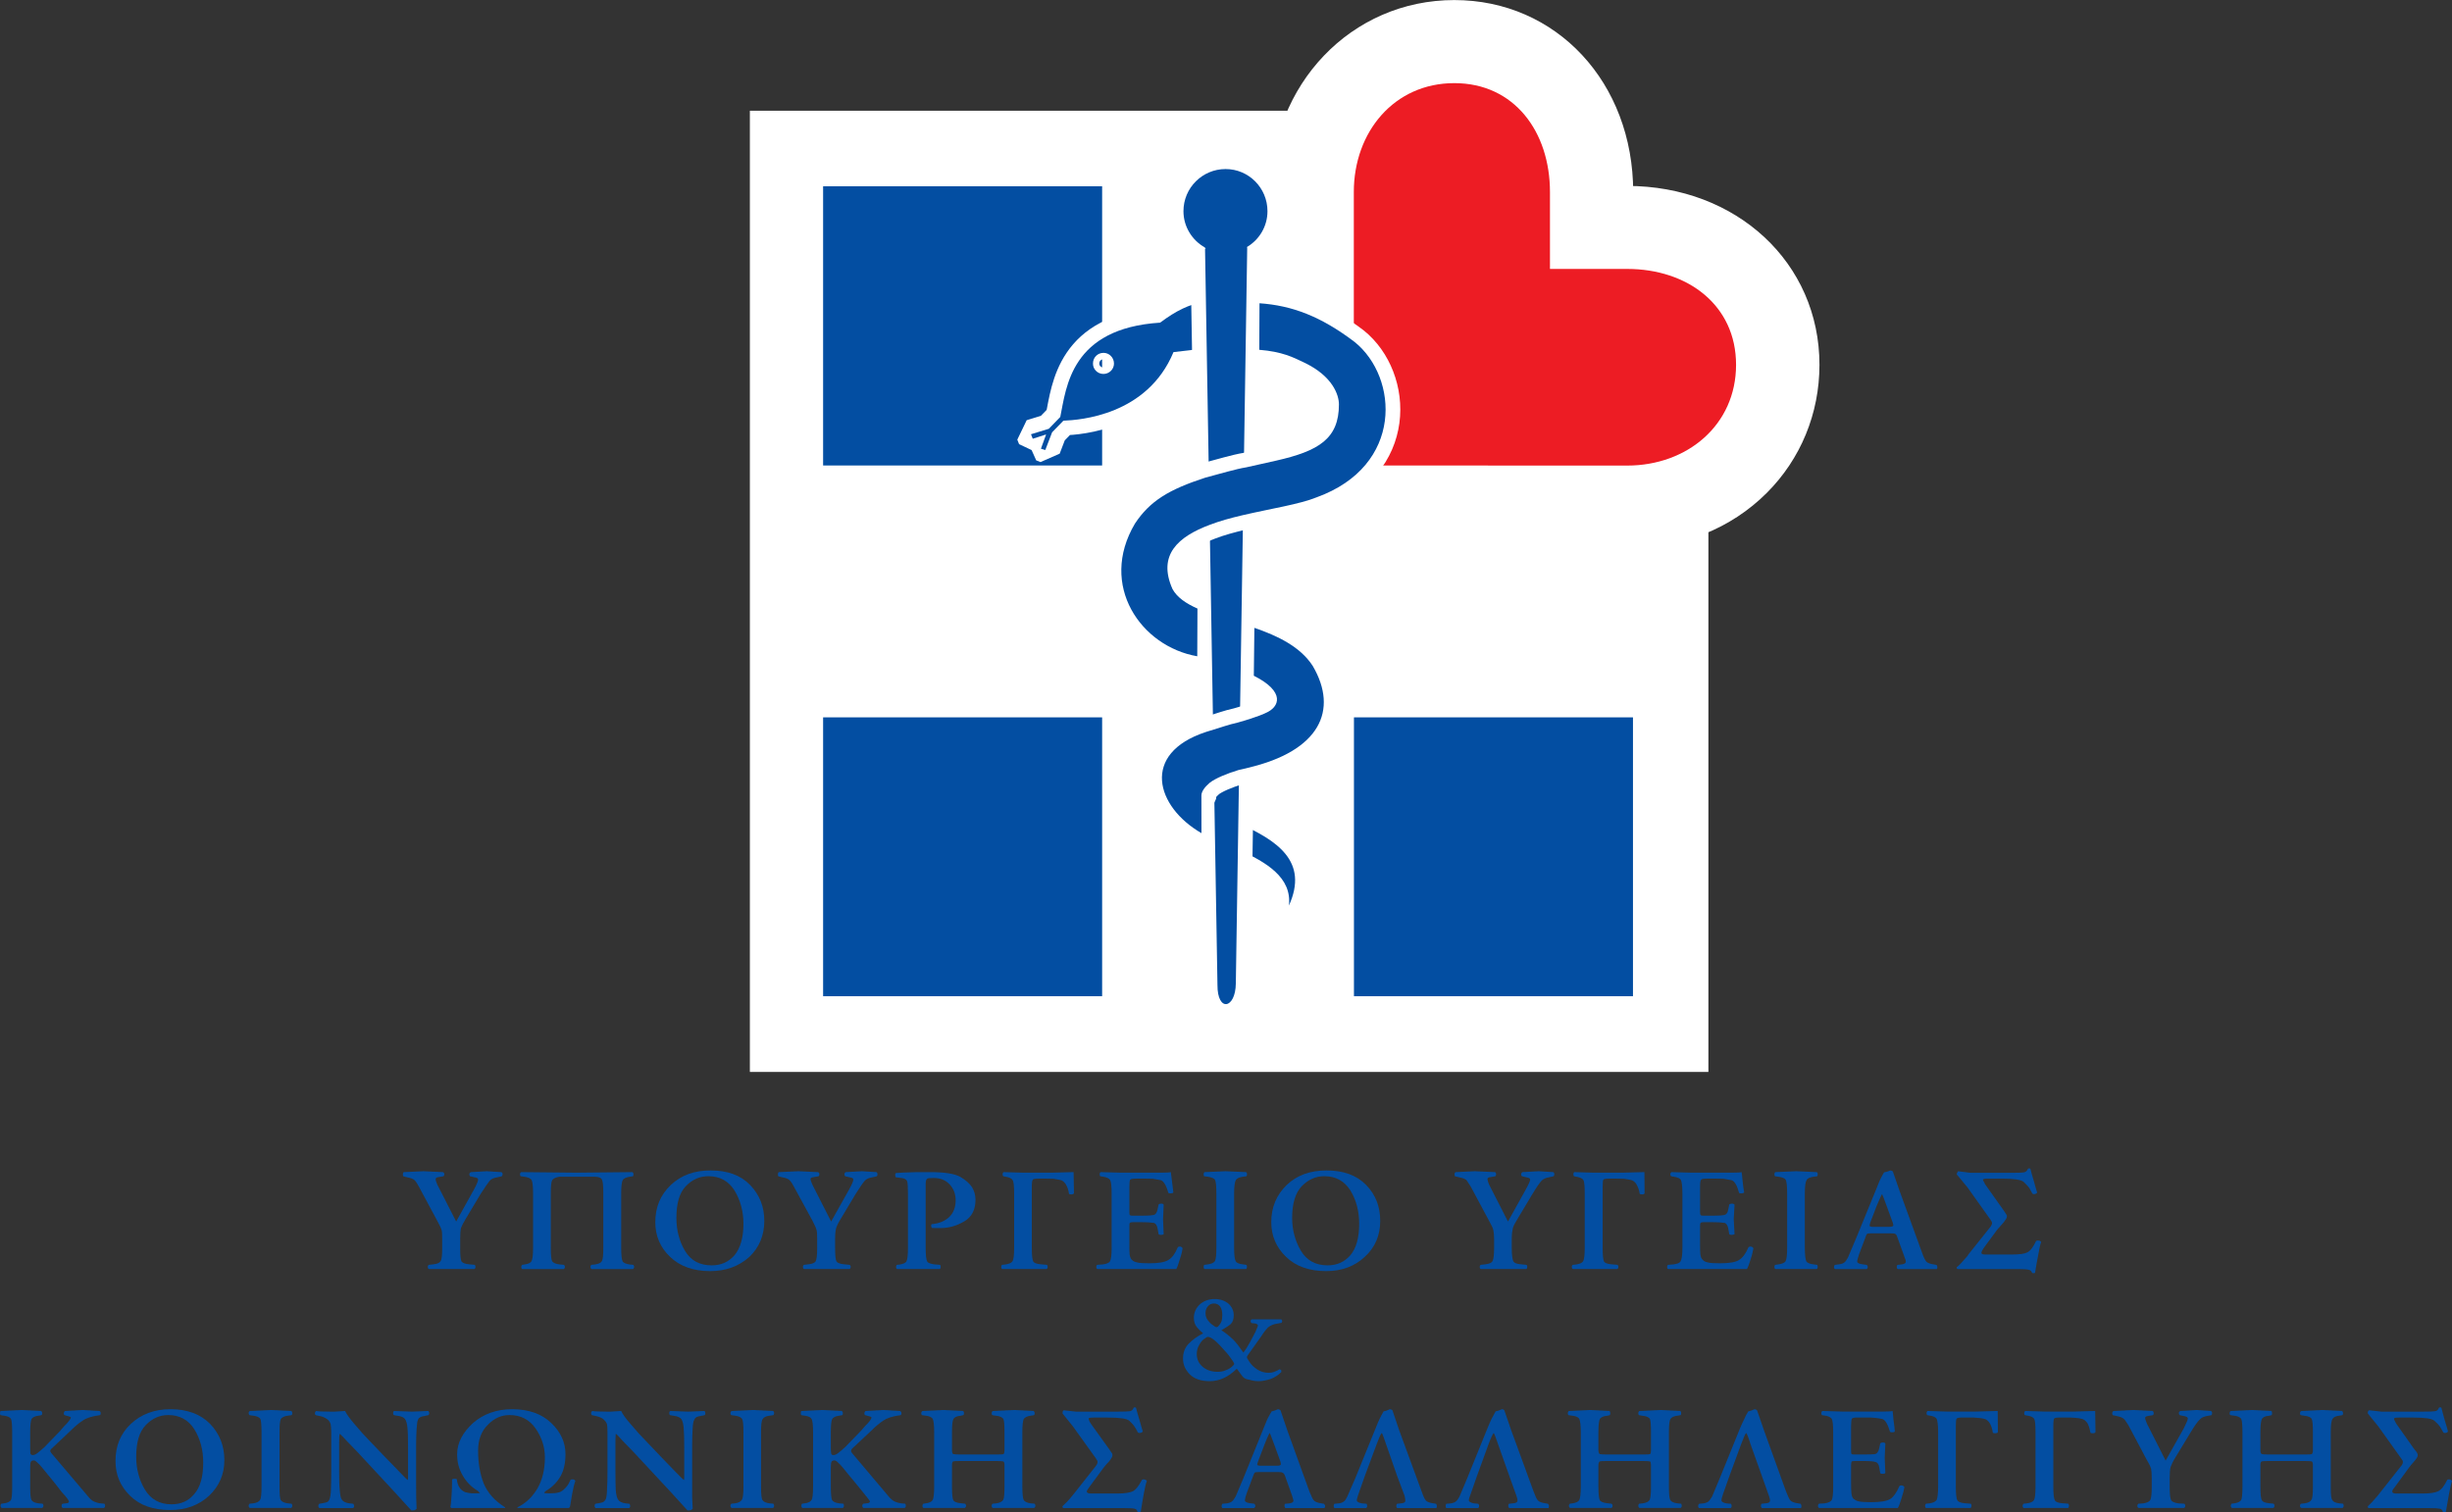
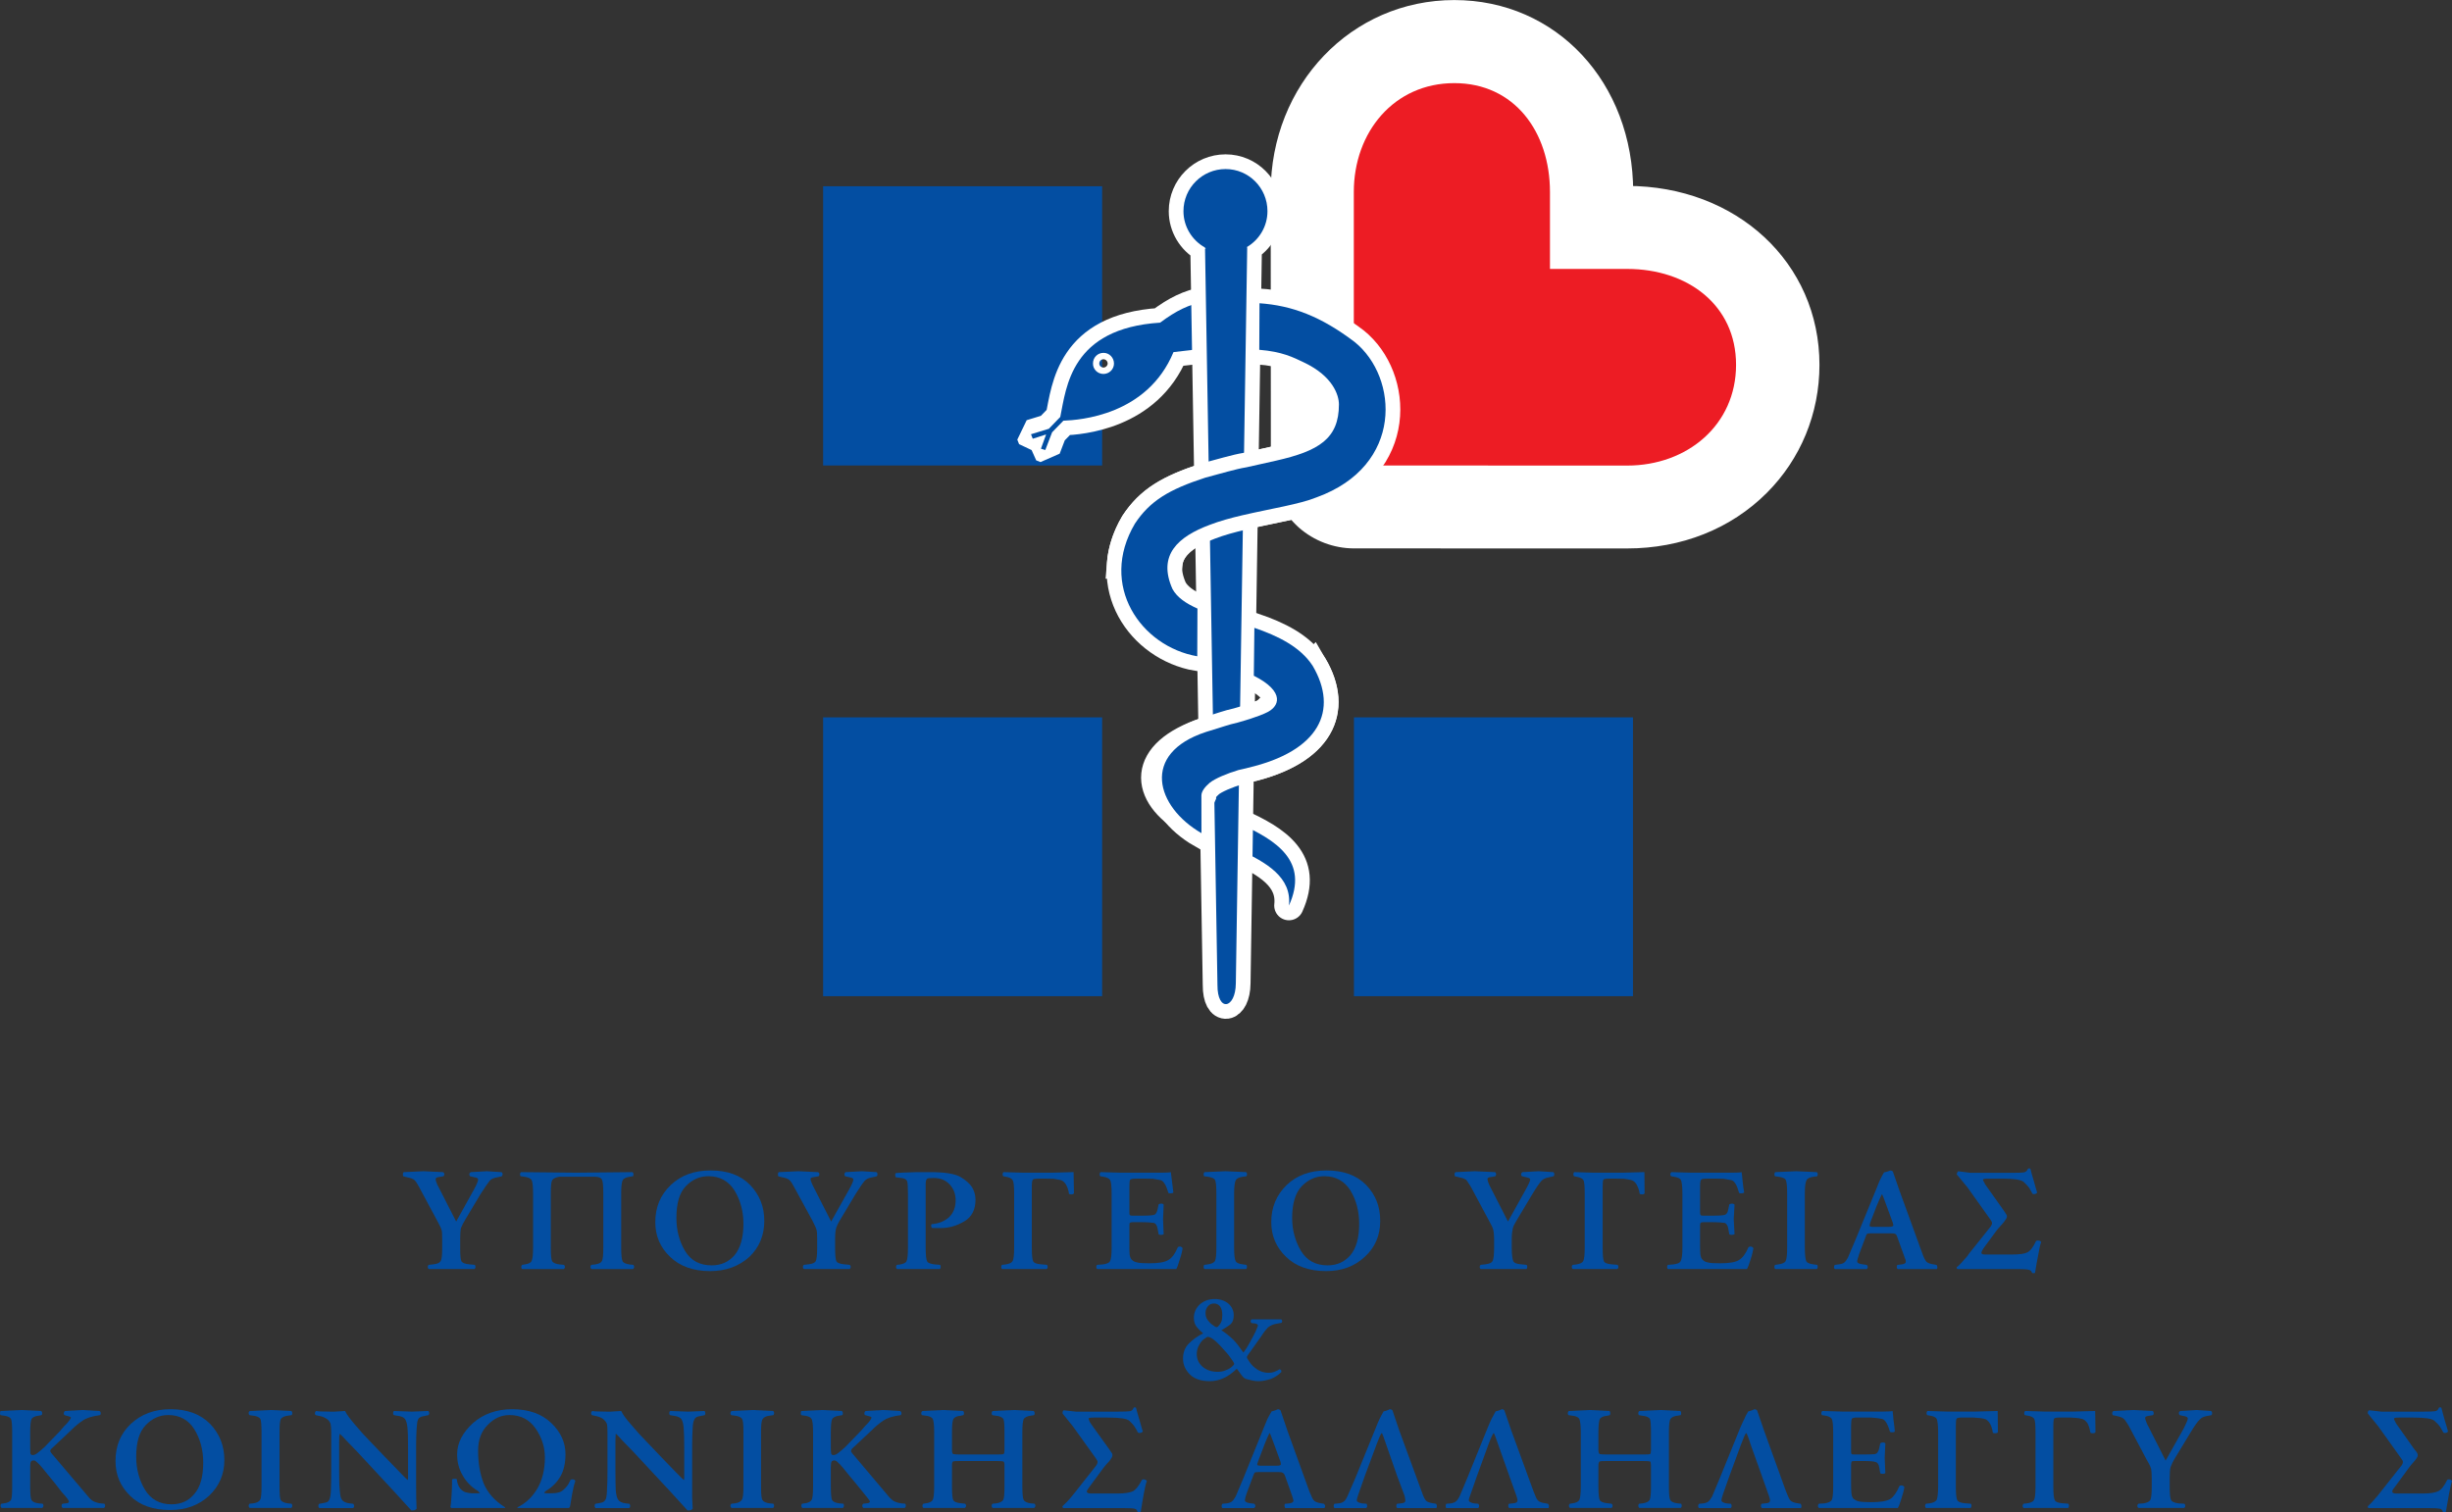
<svg xmlns="http://www.w3.org/2000/svg" xmlns:ns1="http://www.inkscape.org/namespaces/inkscape" xmlns:ns2="http://sodipodi.sourceforge.net/DTD/sodipodi-0.dtd" width="407.937" height="251.648" id="svg2" version="1.1" ns1:version="0.48.1 r9760" ns2:docname="New document 1">
  <rect width="100%" height="100%" fill="#333333" stroke="none" />
  <defs id="defs4">
    <clipPath id="clipPath3272" clipPathUnits="userSpaceOnUse">
      <path id="path3274" d="m 0,0 1190.551,0 0,822.047 L 0,822.047 0,0 z" ns1:connector-curvature="0" />
    </clipPath>
    <clipPath id="clipPath3034" clipPathUnits="userSpaceOnUse">
      <path id="path3036" d="m 838.324,82.382 109.18,0 0,67.352 -109.18,0 0,-67.352 z" ns1:connector-curvature="0" />
    </clipPath>
    <clipPath id="clipPath3018" clipPathUnits="userSpaceOnUse">
      <path id="path3020" d="m 0,0 1190.551,0 0,822.047 L 0,822.047 0,0 z" ns1:connector-curvature="0" />
    </clipPath>
  </defs>
  <ns2:namedview id="base" pagecolor="#ffffff" bordercolor="#666666" borderopacity="1.0" ns1:pageopacity="0.0" ns1:pageshadow="2" ns1:zoom="1.1125" ns1:cx="303.18139" ns1:cy="86.078781" ns1:document-units="px" ns1:current-layer="layer1" showgrid="false" fit-margin-top="0" fit-margin-left="0" fit-margin-right="0" fit-margin-bottom="0" ns1:window-width="1280" ns1:window-height="752" ns1:window-x="0" ns1:window-y="0" ns1:window-maximized="0" />
  <g ns1:label="Layer 1" ns1:groupmode="layer" id="layer1" transform="translate(-148.884,-411.77)">
    <g id="g4811">
      <g transform="matrix(3.736,0,0,-3.736,433.11,484.491)" id="g3026">
-         <path id="path3028" style="fill:#ffffff;fill-opacity:1;fill-rule:nonzero;stroke:none" d="m 0,0 -8.56,7.916 -2.019,6.616 -32.106,0 0,-42.814 42.685,0 L 0,0 z" ns1:connector-curvature="0" />
-       </g>
+         </g>
      <g transform="matrix(3.736,0,0,-3.736,374.18,503.031)" id="g3038">
        <path id="path3040" style="fill:#ffffff;fill-opacity:1;fill-rule:nonzero;stroke:none" d="m 0,0 12.152,-0.002 c 2.419,0 4.622,0.871 6.228,2.481 1.497,1.499 2.339,3.523 2.339,5.698 0,4.544 -3.689,7.967 -8.563,7.969 l -3.444,0 C 6.848,16.146 5.269,14.752 5.037,12.899 4.816,11.044 6.003,9.303 7.82,8.854 8.923,8.571 10.106,8.83 10.998,9.516 c 0.906,0.71 1.426,1.788 1.426,2.932 l 0,3.427 c 0,4.877 -3.416,8.55 -7.966,8.55 -4.584,0 -8.176,-3.758 -8.176,-8.55 L -3.711,3.696 C -3.711,2.637 -3.25,1.631 -2.46,0.925 -1.786,0.334 -0.909,0 0,0" ns1:connector-curvature="0" />
      </g>
      <g transform="matrix(3.736,0,0,-3.736,374.18,489.233)" id="g3042">
        <path id="path3044" style="fill:#ed1c24;fill-opacity:1;fill-rule:nonzero;stroke:none" d="m 0,0 12.156,-0.004 c 2.679,0 4.849,1.811 4.849,4.488 0,2.67 -2.17,4.271 -4.849,4.271 l -3.444,0 0.006,0 0,3.427 c 0,2.677 -1.585,4.849 -4.26,4.849 -2.676,0 -4.475,-2.172 -4.475,-4.849 l 0,-12.175 L 0,0 z" ns1:connector-curvature="0" />
      </g>
      <path id="path3046" style="fill:#034ea2;fill-opacity:1;fill-rule:nonzero;stroke:none" d="m 332.245,489.232 -46.421,0 0,-46.465 46.421,0 0,46.465 z" ns1:connector-curvature="0" />
      <g transform="matrix(3.736,0,0,-3.736,332.46,474)" id="g3048">
        <path id="path3050" style="fill:none;stroke:#ffffff;stroke-width:1.31;stroke-linecap:butt;stroke-linejoin:bevel;stroke-miterlimit:4;stroke-opacity:1;stroke-dasharray:none" d="m 0,0 c -0.262,0 -0.472,0.215 -0.465,0.47 0,0.269 0.215,0.475 0.476,0.469 C 0.263,0.939 0.47,0.724 0.47,0.464 0.47,0.208 0.259,0 0,0 z M 4.563,3.249 C 3.769,3.077 3.267,2.834 2.523,2.285 -1.458,2.031 -1.65,-0.596 -1.922,-1.916 l -0.509,-0.526 -0.795,-0.244 0.079,-0.2 0.595,0.191 -0.199,-0.546 0.191,-0.076 0.275,0.718 0.502,0.517 c 0.738,0.029 3.735,0.24 4.903,3.055 0.61,0.073 0.916,0.087 1.46,0.212 L 4.563,3.249 z" ns1:connector-curvature="0" />
      </g>
      <g transform="matrix(3.736,0,0,-3.736,332.46,474)" id="g3052">
        <path id="path3054" style="fill:#ffffff;fill-opacity:1;fill-rule:nonzero;stroke:none" d="m 0,0 c -0.262,0 -0.472,0.215 -0.465,0.47 0,0.269 0.215,0.475 0.476,0.469 C 0.263,0.939 0.47,0.724 0.47,0.464 0.47,0.208 0.259,0 0,0 M 4.563,3.249 C 3.769,3.077 3.267,2.834 2.523,2.285 -1.458,2.031 -1.65,-0.596 -1.922,-1.916 l -0.509,-0.526 -0.795,-0.244 0.079,-0.2 0.595,0.191 -0.199,-0.546 0.191,-0.076 0.275,0.718 0.502,0.517 c 0.738,0.029 3.735,0.24 4.903,3.055 0.61,0.073 0.916,0.087 1.46,0.212 L 4.563,3.249 z" ns1:connector-curvature="0" />
      </g>
      <g transform="matrix(3.736,0,0,-3.736,363.322,562.469)" id="g3056">
        <path id="path3058" style="fill:none;stroke:#ffffff;stroke-width:1.188;stroke-linecap:butt;stroke-linejoin:miter;stroke-miterlimit:4;stroke-opacity:1;stroke-dasharray:none" d="M 0,0 C 0.893,1.97 -0.521,2.907 -2.285,3.683 L -2.308,2.521 C -0.983,1.928 0.137,1.25 0,0 z" ns1:connector-curvature="0" />
      </g>
      <g transform="matrix(3.736,0,0,-3.736,363.322,562.469)" id="g3060">
        <path id="path3062" style="fill:#ffffff;fill-opacity:1;fill-rule:nonzero;stroke:none" d="M 0,0 C 0.893,1.97 -0.521,2.907 -2.285,3.683 L -2.308,2.521 C -0.983,1.928 0.137,1.25 0,0" ns1:connector-curvature="0" />
      </g>
      <g transform="matrix(3.736,0,0,-3.736,332.46,474)" id="g3064">
        <path id="path3066" style="fill:#034ea2;fill-opacity:1;fill-rule:nonzero;stroke:none" d="m 0,0 c -0.262,0 -0.472,0.215 -0.465,0.47 0,0.269 0.215,0.475 0.476,0.469 C 0.263,0.939 0.47,0.724 0.47,0.464 0.47,0.208 0.259,0 0,0 M 4.563,3.249 C 3.769,3.077 3.267,2.834 2.523,2.285 -1.458,2.031 -1.65,-0.596 -1.922,-1.916 l -0.509,-0.526 -0.795,-0.244 0.079,-0.2 0.595,0.191 -0.231,-0.635 0.194,-0.059 0.304,0.79 0.502,0.517 c 0.738,0.029 3.735,0.24 4.903,3.055 0.61,0.073 0.916,0.087 1.46,0.212 L 4.563,3.249 z" ns1:connector-curvature="0" />
      </g>
      <path id="path3068" style="fill:#034ea2;fill-opacity:1;fill-rule:nonzero;stroke:none" d="m 332.245,577.548 -46.421,0 0,-46.402 46.421,0 0,46.402 z" ns1:connector-curvature="0" />
      <path id="path3070" style="fill:#034ea2;fill-opacity:1;fill-rule:nonzero;stroke:none" d="m 420.561,577.548 -46.421,0 0,-46.402 46.421,0 0,46.402 z" ns1:connector-curvature="0" />
      <g transform="matrix(3.736,0,0,-3.736,363.322,562.469)" id="g3072">
-         <path id="path3074" style="fill:#ffffff;fill-opacity:1;fill-rule:nonzero;stroke:none" d="M 0,0 C 0.893,1.97 -0.521,2.907 -2.285,3.683 L -2.308,2.521 C -0.983,1.928 0.137,1.25 0,0" ns1:connector-curvature="0" />
-       </g>
+         </g>
      <g transform="matrix(3.736,0,0,-3.736,363.322,562.469)" id="g3076">
        <path id="path3078" style="fill:none;stroke:#ffffff;stroke-width:1.31;stroke-linecap:round;stroke-linejoin:round;stroke-miterlimit:4;stroke-opacity:1;stroke-dasharray:none" d="M 0,0 C 0.893,1.97 -0.521,2.907 -2.285,3.683 L -2.308,2.521 C -0.983,1.928 0.137,1.25 0,0 z" ns1:connector-curvature="0" />
      </g>
      <g transform="matrix(3.736,0,0,-3.736,363.322,562.469)" id="g3080">
        <path id="path3082" style="fill:#034ea2;fill-opacity:1;fill-rule:nonzero;stroke:none" d="M 0,0 C 0.893,1.97 -0.521,2.907 -2.285,3.683 L -2.308,2.521 C -0.983,1.928 0.137,1.25 0,0" ns1:connector-curvature="0" />
      </g>
      <g transform="matrix(3.736,0,0,-3.736,359.751,446.911)" id="g3084">
        <path id="path3086" style="fill:#ffffff;fill-opacity:1;fill-rule:nonzero;stroke:none" d="M 0,0 C 0,1.037 -0.836,1.876 -1.865,1.876 -2.9,1.876 -3.741,1.037 -3.741,0 c 0,-0.686 0.382,-1.293 0.943,-1.61 0.03,-0.025 0.035,-0.045 0.053,-0.061 l -0.035,0 0.553,-32.791 c -0.008,-1.233 0.809,-1.073 0.818,0.067 l 0.507,32.787 -0.022,0 0.002,0.006 C -0.37,-1.278 0,-0.684 0,0" ns1:connector-curvature="0" />
      </g>
      <g transform="matrix(3.736,0,0,-3.736,348.761,544.143)" id="g3256">
        <path id="path3258" style="fill:none;stroke:#ffffff;stroke-width:1.31;stroke-linecap:butt;stroke-linejoin:miter;stroke-miterlimit:4;stroke-opacity:1;stroke-dasharray:none" d="M 0,0 C 0.002,0.187 0.161,0.384 0.366,0.561 0.602,0.754 1.147,0.981 1.65,1.132 1.782,1.162 1.919,1.19 2.076,1.233 5.259,1.977 6.119,3.79 4.957,5.771 4.4,6.629 3.4,7.107 2.359,7.466 L 2.334,5.333 C 3.757,4.615 3.479,3.935 2.863,3.674 2.863,3.674 2.547,3.507 1.612,3.245 1.147,3.14 0.956,3.054 0.374,2.881 0.29,2.861 0.283,2.848 0.2,2.827 -2.718,1.869 -2.025,-0.509 0.002,-1.679 L 0,0 z" ns1:connector-curvature="0" />
      </g>
      <g transform="matrix(3.736,0,0,-3.736,359.751,446.911)" id="g3088">
        <path id="path3090" style="fill:none;stroke:#ffffff;stroke-width:1.31;stroke-linecap:butt;stroke-linejoin:miter;stroke-miterlimit:4;stroke-opacity:1;stroke-dasharray:none" d="M 0,0 C 0,1.037 -0.836,1.876 -1.865,1.876 -2.9,1.876 -3.741,1.037 -3.741,0 c 0,-0.686 0.382,-1.293 0.943,-1.61 0.03,-0.025 0.035,-0.045 0.053,-0.061 l -0.035,0 0.553,-32.791 c -0.008,-1.233 0.809,-1.073 0.818,0.067 l 0.507,32.787 -0.022,0 0.002,0.006 C -0.37,-1.278 0,-0.684 0,0 z" ns1:connector-curvature="0" />
      </g>
      <g transform="matrix(3.736,0,0,-3.736,222.45,617.981)" id="g3096">
        <path id="path3098" style="fill:#034ea2;fill-opacity:1;fill-rule:nonzero;stroke:none" d="M 0,0 C 0,0.19 -0.004,0.331 -0.026,0.406 -0.052,0.495 -0.113,0.623 -0.217,0.812 L -1.038,2.34 c -0.066,0.116 -0.119,0.211 -0.178,0.274 -0.049,0.059 -0.171,0.111 -0.342,0.141 l -0.173,0.046 c -0.017,0.015 -0.018,0.05 -0.018,0.086 0,0.051 0.006,0.086 0.044,0.099 l 0.871,0.04 0.869,-0.04 C 0.067,2.973 0.095,2.938 0.095,2.887 0.095,2.851 0.079,2.816 0.051,2.801 L -0.152,2.765 C -0.25,2.753 -0.29,2.725 -0.29,2.682 -0.29,2.65 -0.285,2.588 -0.255,2.528 -0.231,2.45 -0.203,2.392 -0.171,2.34 L 0.623,0.785 1.421,2.221 C 1.548,2.45 1.6,2.602 1.6,2.652 1.6,2.708 1.557,2.738 1.452,2.753 L 1.239,2.801 c -0.014,0.015 -0.03,0.052 -0.03,0.091 0,0.035 0.022,0.069 0.068,0.094 l 0.714,0.04 0.643,-0.04 C 2.674,2.973 2.691,2.93 2.691,2.892 2.691,2.865 2.674,2.821 2.655,2.801 L 2.456,2.755 C 2.298,2.732 2.186,2.682 2.116,2.602 2.047,2.519 1.908,2.322 1.706,2.005 L 1.054,0.915 C 0.945,0.735 0.874,0.599 0.836,0.495 0.814,0.392 0.802,0.231 0.802,0.007 l 0,-0.392 c 0,-0.333 0.016,-0.526 0.056,-0.604 0.052,-0.073 0.161,-0.113 0.335,-0.13 l 0.259,-0.026 c 0.019,-0.025 0.03,-0.048 0.03,-0.083 0,-0.054 -0.016,-0.085 -0.041,-0.101 l -1.03,0 -1,0 c -0.035,0.009 -0.052,0.047 -0.052,0.101 0,0.035 0.013,0.058 0.039,0.083 l 0.221,0.026 c 0.161,0.017 0.268,0.065 0.305,0.135 C -0.014,-0.906 0,-0.702 0,-0.385 L 0,0 z" ns1:connector-curvature="0" />
      </g>
      <g transform="matrix(3.736,0,0,-3.736,241.95,607.594)" id="g3100">
        <path id="path3102" style="fill:#034ea2;fill-opacity:1;fill-rule:nonzero;stroke:none" d="M 0,0 C -0.171,-0.027 -0.278,-0.084 -0.32,-0.151 -0.363,-0.222 -0.383,-0.43 -0.383,-0.745 l 0,-2.42 c 0,-0.33 0.02,-0.521 0.06,-0.599 0.041,-0.067 0.152,-0.118 0.323,-0.14 l 0.203,-0.021 c 0.027,-0.025 0.042,-0.048 0.042,-0.088 0,-0.049 -0.021,-0.08 -0.051,-0.099 l -0.97,0 -0.874,0 c -0.034,0.012 -0.048,0.046 -0.048,0.099 0,0.04 0.014,0.063 0.04,0.088 l 0.094,0.016 c 0.169,0.023 0.278,0.067 0.319,0.145 0.047,0.078 0.073,0.269 0.073,0.599 l 0,2.42 c 0,0.322 -0.026,0.527 -0.066,0.596 -0.04,0.077 -0.153,0.124 -0.322,0.149 l -0.153,0.021 c -0.028,0.006 -0.041,0.045 -0.041,0.086 0,0.04 0.015,0.082 0.056,0.099 L 0.738,0.181 3.244,0.206 C 3.286,0.193 3.298,0.158 3.298,0.107 3.298,0.066 3.29,0.027 3.27,0.021 L 3.138,0 C 2.974,-0.025 2.863,-0.072 2.824,-0.149 2.776,-0.222 2.752,-0.43 2.752,-0.745 l 0,-2.42 c 0,-0.33 0.024,-0.521 0.061,-0.599 0.043,-0.078 0.148,-0.118 0.325,-0.145 l 0.154,-0.016 c 0.02,-0.025 0.037,-0.048 0.037,-0.088 0,-0.049 -0.028,-0.08 -0.049,-0.099 l -0.915,0 -0.933,0 c -0.022,0.012 -0.05,0.046 -0.05,0.099 0,0.04 0.017,0.063 0.039,0.088 l 0.153,0.016 c 0.168,0.027 0.273,0.07 0.314,0.145 0.049,0.078 0.067,0.274 0.067,0.599 l 0,2.42 c 0,0.335 -0.018,0.544 -0.063,0.62 C 1.855,-0.042 1.745,0 1.574,0 L 0,0 z" ns1:connector-curvature="0" />
      </g>
      <g transform="matrix(3.736,0,0,-3.736,261.417,614.435)" id="g3104">
        <path id="path3106" style="fill:#034ea2;fill-opacity:1;fill-rule:nonzero;stroke:none" d="m 0,0 c 0,-0.543 0.123,-1.033 0.379,-1.465 0.263,-0.44 0.656,-0.651 1.194,-0.651 0.417,0 0.758,0.153 1.02,0.457 0.252,0.31 0.392,0.771 0.392,1.398 0,0.558 -0.14,1.055 -0.399,1.483 C 2.322,1.637 1.935,1.855 1.427,1.855 1.031,1.855 0.698,1.703 0.415,1.406 0.133,1.112 0,0.639 0,0 m 3.914,-0.137 c 0,-0.641 -0.227,-1.184 -0.663,-1.6 -0.474,-0.424 -1.049,-0.635 -1.749,-0.635 -0.749,0 -1.342,0.211 -1.783,0.635 -0.44,0.416 -0.659,0.936 -0.659,1.545 0,0.67 0.23,1.218 0.692,1.657 0.462,0.437 1.045,0.646 1.772,0.646 0.75,0 1.333,-0.209 1.758,-0.646 0.42,-0.439 0.632,-0.964 0.632,-1.602" ns1:connector-curvature="0" />
      </g>
      <g transform="matrix(3.736,0,0,-3.736,284.836,617.981)" id="g3108">
        <path id="path3110" style="fill:#034ea2;fill-opacity:1;fill-rule:nonzero;stroke:none" d="M 0,0 C 0,0.19 -0.005,0.331 -0.027,0.406 -0.048,0.495 -0.108,0.623 -0.204,0.812 L -1.037,2.34 c -0.061,0.116 -0.121,0.211 -0.181,0.274 -0.048,0.059 -0.158,0.111 -0.335,0.141 l -0.179,0.046 c -0.011,0.015 -0.015,0.05 -0.015,0.086 0,0.051 0.009,0.086 0.042,0.099 l 0.869,0.04 0.871,-0.04 C 0.081,2.973 0.097,2.938 0.097,2.887 0.097,2.851 0.089,2.816 0.056,2.801 l -0.2,-0.036 c -0.11,-0.012 -0.152,-0.04 -0.152,-0.083 0,-0.032 0.013,-0.094 0.042,-0.154 0.03,-0.078 0.055,-0.136 0.085,-0.188 L 0.622,0.785 1.427,2.221 c 0.129,0.229 0.184,0.381 0.184,0.431 0,0.056 -0.046,0.086 -0.158,0.101 l -0.2,0.048 c -0.026,0.015 -0.04,0.052 -0.04,0.091 0,0.035 0.017,0.069 0.054,0.094 l 0.729,0.04 0.643,-0.04 C 2.674,2.973 2.685,2.93 2.685,2.892 2.685,2.865 2.678,2.821 2.655,2.801 L 2.456,2.755 C 2.309,2.732 2.191,2.682 2.118,2.602 2.046,2.519 1.905,2.322 1.708,2.005 L 1.056,0.915 C 0.942,0.735 0.879,0.599 0.846,0.495 0.815,0.392 0.799,0.231 0.799,0.007 l 0,-0.392 c 0,-0.333 0.02,-0.526 0.059,-0.604 0.049,-0.073 0.162,-0.113 0.337,-0.13 l 0.258,-0.026 c 0.026,-0.025 0.04,-0.048 0.04,-0.083 0,-0.054 -0.018,-0.085 -0.05,-0.101 l -1.035,0 -0.996,0 c -0.03,0.009 -0.047,0.047 -0.047,0.101 0,0.035 0.017,0.058 0.038,0.083 l 0.213,0.026 c 0.176,0.017 0.276,0.065 0.318,0.135 C -0.022,-0.906 0,-0.702 0,-0.385 L 0,0 z" ns1:connector-curvature="0" />
      </g>
      <g transform="matrix(3.736,0,0,-3.736,299.942,610.504)" id="g3112">
        <path id="path3114" style="fill:#034ea2;fill-opacity:1;fill-rule:nonzero;stroke:none" d="M 0,0 C 0,0.321 -0.013,0.518 -0.038,0.581 -0.07,0.658 -0.154,0.707 -0.291,0.724 l -0.241,0.028 c -0.029,0.018 -0.036,0.054 -0.036,0.112 0,0.037 0.007,0.062 0.036,0.08 0.219,0.016 0.416,0.028 0.595,0.03 0.184,0.011 0.414,0.011 0.709,0.011 l 0.22,0 C 1.625,0.985 2.071,0.914 2.321,0.779 2.566,0.637 2.743,0.48 2.847,0.321 2.954,0.147 3.007,-0.039 3.007,-0.249 3.007,-0.691 2.841,-1.01 2.515,-1.204 2.177,-1.406 1.829,-1.506 1.472,-1.506 l -0.248,0 c -0.083,0 -0.134,0 -0.151,0.004 -0.032,0.025 -0.04,0.061 -0.04,0.1 0,0.024 0,0.048 0.016,0.068 0.342,0.027 0.606,0.145 0.797,0.326 0.185,0.188 0.277,0.434 0.277,0.741 0,0.271 -0.087,0.513 -0.267,0.703 C 1.682,0.628 1.438,0.724 1.141,0.724 0.974,0.724 0.875,0.713 0.848,0.689 0.812,0.658 0.788,0.578 0.788,0.449 l 0,-2.835 c 0,-0.333 0.024,-0.526 0.067,-0.61 0.038,-0.067 0.156,-0.107 0.323,-0.129 l 0.254,-0.021 c 0.019,-0.022 0.023,-0.04 0.023,-0.088 0,-0.053 -0.017,-0.087 -0.037,-0.099 l -1.015,0 -0.887,0 c -0.026,0.012 -0.048,0.044 -0.048,0.099 0,0.034 0.019,0.058 0.034,0.088 l 0.113,0.011 c 0.169,0.028 0.279,0.072 0.318,0.145 C -0.026,-2.912 0,-2.716 0,-2.386 L 0,0 z" ns1:connector-curvature="0" />
      </g>
      <g transform="matrix(3.736,0,0,-3.736,323.87,606.917)" id="g3116">
        <path id="path3118" style="fill:#034ea2;fill-opacity:1;fill-rule:nonzero;stroke:none" d="m 0,0 0.971,0.025 0.016,-0.94 C 0.966,-0.956 0.931,-0.967 0.854,-0.967 c -0.034,0 -0.059,0.007 -0.087,0.022 -0.026,0.198 -0.089,0.339 -0.151,0.44 -0.068,0.095 -0.14,0.158 -0.241,0.182 -0.105,0.021 -0.2,0.035 -0.307,0.052 -0.112,0.005 -0.219,0.005 -0.329,0.005 l -0.329,0 c -0.148,0 -0.229,-0.013 -0.252,-0.043 -0.035,-0.032 -0.048,-0.142 -0.048,-0.33 l 0,-2.707 c 0,-0.336 0.022,-0.526 0.064,-0.61 0.039,-0.067 0.146,-0.107 0.325,-0.124 l 0.29,-0.026 c 0.015,-0.03 0.027,-0.048 0.027,-0.088 0,-0.049 -0.012,-0.08 -0.051,-0.099 l -1.053,0 -0.923,0 c -0.024,0.012 -0.041,0.046 -0.041,0.099 0,0.04 0.011,0.063 0.035,0.088 l 0.146,0.016 c 0.17,0.027 0.277,0.07 0.32,0.145 0.052,0.078 0.074,0.274 0.074,0.599 l 0,2.42 c 0,0.322 -0.02,0.527 -0.069,0.596 -0.041,0.077 -0.147,0.124 -0.325,0.153 l -0.085,0.017 c -0.024,0.015 -0.036,0.05 -0.036,0.086 0,0.04 0.013,0.082 0.048,0.099 L -1.292,0 0,0 z" ns1:connector-curvature="0" />
      </g>
      <g transform="matrix(3.736,0,0,-3.736,333.827,610.377)" id="g3120">
        <path id="path3122" style="fill:#034ea2;fill-opacity:1;fill-rule:nonzero;stroke:none" d="M 0,0 C 0,0.322 -0.026,0.527 -0.066,0.596 -0.107,0.673 -0.217,0.72 -0.387,0.749 l -0.12,0.017 c -0.016,0.015 -0.028,0.05 -0.028,0.086 0,0.04 0.012,0.082 0.048,0.099 l 0.888,-0.025 1.313,0 0.161,0 0.135,0 0.12,0 0.093,0 c 0.219,0 0.355,0.008 0.413,0.025 C 2.643,0.91 2.657,0.779 2.686,0.556 2.709,0.343 2.732,0.165 2.748,0.045 2.732,0.017 2.686,0.004 2.611,0.004 2.575,0.004 2.554,0.011 2.525,0.025 2.43,0.372 2.312,0.553 2.185,0.594 2.045,0.617 1.933,0.642 1.834,0.655 1.734,0.66 1.645,0.66 1.544,0.66 l -0.461,0 C 0.952,0.66 0.859,0.647 0.827,0.615 0.798,0.579 0.79,0.465 0.79,0.279 l 0,-1.096 c 0,-0.084 0,-0.131 0.02,-0.141 0.013,-0.025 0.06,-0.033 0.146,-0.033 l 0.324,0 c 0.264,0 0.452,0.008 0.555,0.027 0.119,0.011 0.175,0.1 0.21,0.252 l 0.048,0.224 c 0.02,0.021 0.064,0.036 0.122,0.036 0.055,0 0.08,-0.015 0.102,-0.047 L 2.289,-1.143 2.317,-1.815 C 2.291,-1.827 2.265,-1.845 2.2,-1.845 c -0.049,0 -0.087,0.007 -0.107,0.026 l -0.048,0.26 c -0.026,0.13 -0.075,0.212 -0.152,0.246 -0.095,0.016 -0.29,0.035 -0.613,0.035 l -0.324,0 C 0.879,-1.278 0.836,-1.287 0.82,-1.305 0.79,-1.319 0.79,-1.368 0.79,-1.459 l 0,-0.835 c 0,-0.151 0,-0.296 0.008,-0.411 0.012,-0.104 0.05,-0.196 0.093,-0.241 0.061,-0.063 0.134,-0.107 0.237,-0.123 0.096,-0.032 0.286,-0.041 0.555,-0.041 0.414,0 0.692,0.049 0.846,0.15 0.155,0.085 0.294,0.272 0.415,0.557 0.012,0.024 0.05,0.039 0.091,0.039 0.054,0 0.099,-0.033 0.123,-0.07 C 3.145,-2.563 3.105,-2.732 3.037,-2.929 2.973,-3.137 2.928,-3.285 2.88,-3.367 l -1.694,0 -0.785,0 -1.039,0 c -0.027,0.012 -0.046,0.046 -0.046,0.099 0,0.04 0.017,0.063 0.032,0.088 l 0.265,0.021 c 0.164,0.022 0.271,0.065 0.316,0.14 C -0.028,-2.941 0,-2.745 0,-2.42 L 0,0 z" ns1:connector-curvature="0" />
      </g>
      <g transform="matrix(3.736,0,0,-3.736,354.202,619.408)" id="g3124">
        <path id="path3126" style="fill:#034ea2;fill-opacity:1;fill-rule:nonzero;stroke:none" d="m 0,0 c 0,-0.328 0.028,-0.524 0.07,-0.602 0.038,-0.07 0.142,-0.118 0.328,-0.14 l 0.149,-0.021 c 0.016,-0.025 0.027,-0.048 0.027,-0.083 0,-0.054 -0.013,-0.085 -0.042,-0.101 l -0.912,0 -0.935,0 c -0.031,0.009 -0.042,0.047 -0.042,0.101 0,0.035 0.011,0.058 0.025,0.083 l 0.155,0.021 c 0.171,0.022 0.27,0.07 0.323,0.147 0.042,0.071 0.064,0.275 0.064,0.595 l 0,2.417 c 0,0.327 -0.02,0.527 -0.059,0.603 -0.039,0.076 -0.154,0.117 -0.328,0.145 l -0.155,0.018 c -0.014,0.015 -0.025,0.05 -0.025,0.086 0,0.043 0.011,0.086 0.042,0.099 l 0.935,0.04 0.912,-0.04 C 0.561,3.355 0.574,3.32 0.574,3.269 0.574,3.233 0.563,3.198 0.547,3.183 L 0.398,3.165 C 0.225,3.137 0.119,3.09 0.076,3.013 0.033,2.94 0,2.737 0,2.417 L 0,0 z" ns1:connector-curvature="0" />
      </g>
      <g transform="matrix(3.736,0,0,-3.736,363.857,614.435)" id="g3128">
        <path id="path3130" style="fill:#034ea2;fill-opacity:1;fill-rule:nonzero;stroke:none" d="m 0,0 c 0,-0.543 0.135,-1.033 0.388,-1.465 0.268,-0.44 0.659,-0.651 1.195,-0.651 0.412,0 0.755,0.153 1.015,0.457 0.257,0.31 0.387,0.771 0.387,1.398 0,0.558 -0.13,1.055 -0.392,1.483 C 2.33,1.637 1.943,1.855 1.436,1.855 1.042,1.855 0.716,1.703 0.423,1.406 0.147,1.112 0,0.639 0,0 m 3.922,-0.137 c 0,-0.641 -0.228,-1.184 -0.689,-1.6 -0.449,-0.424 -1.029,-0.635 -1.717,-0.635 -0.755,0 -1.353,0.211 -1.787,0.635 -0.436,0.416 -0.659,0.936 -0.659,1.545 0,0.67 0.237,1.218 0.689,1.657 0.46,0.437 1.048,0.646 1.769,0.646 0.751,0 1.338,-0.209 1.767,-0.646 0.424,-0.439 0.627,-0.964 0.627,-1.602" ns1:connector-curvature="0" />
      </g>
      <g transform="matrix(3.736,0,0,-3.736,397.458,617.981)" id="g3132">
        <path id="path3134" style="fill:#034ea2;fill-opacity:1;fill-rule:nonzero;stroke:none" d="m 0,0 c 0,0.19 -0.016,0.331 -0.035,0.406 -0.02,0.089 -0.078,0.217 -0.187,0.406 L -1.04,2.34 c -0.071,0.116 -0.136,0.211 -0.179,0.274 -0.043,0.059 -0.168,0.111 -0.335,0.141 l -0.19,0.046 c -0.005,0.015 -0.02,0.05 -0.02,0.086 0,0.051 0.02,0.086 0.055,0.099 l 0.85,0.04 0.899,-0.04 C 0.068,2.973 0.088,2.938 0.088,2.887 0.088,2.851 0.076,2.816 0.05,2.801 L -0.155,2.765 C -0.259,2.753 -0.296,2.725 -0.296,2.682 -0.296,2.65 -0.285,2.588 -0.26,2.528 -0.233,2.45 -0.208,2.392 -0.177,2.34 L 0.617,0.785 1.415,2.221 c 0.126,0.229 0.192,0.381 0.192,0.431 0,0.056 -0.06,0.086 -0.162,0.101 L 1.246,2.801 C 1.214,2.816 1.204,2.853 1.204,2.892 c 0,0.035 0.018,0.069 0.06,0.094 l 0.719,0.04 0.651,-0.04 C 2.667,2.973 2.682,2.93 2.682,2.892 2.682,2.865 2.675,2.821 2.641,2.801 L 2.444,2.755 C 2.305,2.732 2.188,2.682 2.111,2.602 2.034,2.519 1.894,2.322 1.702,2.005 L 1.05,0.915 C 0.942,0.735 0.863,0.599 0.835,0.495 0.812,0.392 0.785,0.231 0.785,0.007 l 0,-0.392 c 0,-0.333 0.036,-0.526 0.071,-0.604 0.044,-0.073 0.146,-0.113 0.337,-0.13 l 0.252,-0.026 c 0.023,-0.025 0.033,-0.048 0.033,-0.083 0,-0.054 -0.014,-0.085 -0.042,-0.101 l -1.039,0 -0.989,0 c -0.031,0.009 -0.049,0.047 -0.049,0.101 0,0.035 0.018,0.058 0.037,0.083 l 0.223,0.026 c 0.159,0.017 0.268,0.065 0.309,0.135 C -0.027,-0.906 0,-0.702 0,-0.385 L 0,0 z" ns1:connector-curvature="0" />
      </g>
      <g transform="matrix(3.736,0,0,-3.736,418.796,606.917)" id="g3136">
        <path id="path3138" style="fill:#034ea2;fill-opacity:1;fill-rule:nonzero;stroke:none" d="m 0,0 0.982,0.025 0.007,-0.94 C 0.982,-0.956 0.933,-0.967 0.864,-0.967 c -0.03,0 -0.065,0.007 -0.091,0.022 -0.027,0.198 -0.095,0.339 -0.153,0.44 -0.061,0.095 -0.144,0.158 -0.245,0.182 -0.094,0.021 -0.194,0.035 -0.309,0.052 -0.103,0.005 -0.225,0.005 -0.311,0.005 l -0.347,0 c -0.141,0 -0.226,-0.013 -0.253,-0.043 -0.023,-0.032 -0.033,-0.142 -0.033,-0.33 l 0,-2.707 c 0,-0.336 0.021,-0.526 0.06,-0.61 0.036,-0.067 0.146,-0.107 0.315,-0.124 l 0.291,-0.026 c 0.023,-0.03 0.033,-0.048 0.033,-0.088 0,-0.049 -0.016,-0.08 -0.049,-0.099 l -1.046,0 -0.921,0 c -0.043,0.012 -0.057,0.046 -0.057,0.099 0,0.04 0.006,0.063 0.045,0.088 l 0.144,0.016 c 0.166,0.027 0.272,0.07 0.316,0.145 0.048,0.078 0.07,0.274 0.07,0.599 l 0,2.42 c 0,0.322 -0.016,0.527 -0.06,0.596 -0.042,0.077 -0.153,0.124 -0.326,0.153 l -0.083,0.017 c -0.026,0.015 -0.036,0.05 -0.036,0.086 0,0.04 0.01,0.082 0.041,0.099 L -1.293,0 0,0 z" ns1:connector-curvature="0" />
      </g>
      <g transform="matrix(3.736,0,0,-3.736,428.784,610.377)" id="g3140">
        <path id="path3142" style="fill:#034ea2;fill-opacity:1;fill-rule:nonzero;stroke:none" d="M 0,0 C 0,0.322 -0.03,0.527 -0.065,0.596 -0.098,0.673 -0.213,0.72 -0.397,0.749 L -0.5,0.766 c -0.023,0.015 -0.039,0.05 -0.039,0.086 0,0.04 0.025,0.082 0.05,0.099 l 0.887,-0.025 1.305,0 0.174,0 0.141,0 0.109,0 0.097,0 c 0.228,0 0.353,0.008 0.411,0.025 C 2.646,0.91 2.662,0.779 2.68,0.556 2.705,0.343 2.723,0.165 2.75,0.045 2.723,0.017 2.676,0.004 2.609,0.004 2.573,0.004 2.545,0.011 2.525,0.025 2.43,0.372 2.322,0.553 2.181,0.594 2.049,0.617 1.928,0.642 1.828,0.655 1.739,0.66 1.642,0.66 1.539,0.66 l -0.459,0 C 0.944,0.66 0.854,0.647 0.835,0.615 0.799,0.579 0.786,0.465 0.786,0.279 l 0,-1.096 c 0,-0.084 0.007,-0.131 0.028,-0.141 0.006,-0.025 0.062,-0.033 0.136,-0.033 l 0.333,0 c 0.256,0 0.45,0.008 0.552,0.027 0.113,0.011 0.185,0.1 0.207,0.252 l 0.046,0.224 c 0.029,0.021 0.067,0.036 0.129,0.036 0.039,0 0.084,-0.015 0.105,-0.047 L 2.286,-1.143 2.322,-1.815 c -0.032,-0.012 -0.071,-0.03 -0.118,-0.03 -0.053,0 -0.087,0.007 -0.116,0.026 l -0.046,0.26 C 2.02,-1.429 1.961,-1.347 1.895,-1.313 1.8,-1.297 1.602,-1.278 1.283,-1.278 l -0.333,0 C 0.881,-1.278 0.837,-1.287 0.819,-1.305 0.793,-1.319 0.786,-1.368 0.786,-1.459 l 0,-0.835 c 0,-0.151 0.003,-0.296 0.013,-0.411 0.015,-0.104 0.039,-0.196 0.098,-0.241 0.049,-0.063 0.135,-0.107 0.226,-0.123 0.099,-0.032 0.287,-0.041 0.558,-0.041 0.413,0 0.696,0.049 0.844,0.15 0.147,0.085 0.292,0.272 0.414,0.557 0.014,0.024 0.053,0.039 0.089,0.039 0.064,0 0.1,-0.033 0.135,-0.07 C 3.14,-2.563 3.106,-2.732 3.04,-2.929 2.977,-3.137 2.922,-3.285 2.877,-3.367 l -1.694,0 -0.785,0 -1.026,0 c -0.043,0.012 -0.051,0.046 -0.051,0.099 0,0.04 0.005,0.063 0.039,0.088 l 0.243,0.021 c 0.175,0.022 0.279,0.065 0.316,0.14 C -0.03,-2.941 0,-2.745 0,-2.42 L 0,0 z" ns1:connector-curvature="0" />
      </g>
      <g transform="matrix(3.736,0,0,-3.736,449.151,619.408)" id="g3144">
        <path id="path3146" style="fill:#034ea2;fill-opacity:1;fill-rule:nonzero;stroke:none" d="m 0,0 c 0,-0.328 0.031,-0.524 0.065,-0.602 0.039,-0.07 0.147,-0.118 0.328,-0.14 l 0.156,-0.021 c 0.013,-0.025 0.025,-0.048 0.025,-0.083 0,-0.054 -0.012,-0.085 -0.046,-0.101 l -0.911,0 -0.93,0 c -0.028,0.009 -0.042,0.047 -0.042,0.101 0,0.035 0.01,0.058 0.032,0.083 l 0.142,0.021 c 0.169,0.022 0.284,0.07 0.325,0.147 0.044,0.071 0.069,0.275 0.069,0.595 l 0,2.417 c 0,0.327 -0.025,0.527 -0.061,0.603 -0.042,0.076 -0.15,0.117 -0.333,0.145 l -0.142,0.018 c -0.022,0.015 -0.032,0.05 -0.032,0.086 0,0.043 0.014,0.086 0.042,0.099 l 0.93,0.04 0.911,-0.04 C 0.562,3.355 0.574,3.32 0.574,3.269 0.574,3.233 0.562,3.198 0.549,3.183 L 0.393,3.165 C 0.223,3.137 0.114,3.09 0.079,3.013 0.031,2.94 0,2.737 0,2.417 L 0,0 z" ns1:connector-curvature="0" />
      </g>
      <g transform="matrix(3.736,0,0,-3.736,463.177,615.937)" id="g3148">
        <path id="path3150" style="fill:#034ea2;fill-opacity:1;fill-rule:nonzero;stroke:none" d="m 0,0 c 0.122,0 0.188,0.027 0.188,0.074 0,0.018 -0.011,0.065 -0.024,0.106 L -0.119,0.955 C -0.229,1.26 -0.297,1.429 -0.315,1.458 -0.321,1.454 -0.355,1.401 -0.395,1.303 -0.438,1.196 -0.488,1.079 -0.547,0.955 L -0.839,0.196 C -0.858,0.129 -0.869,0.074 -0.869,0.052 -0.869,0.021 -0.817,0 -0.719,0 L 0,0 z m -0.821,-0.288 c -0.086,0 -0.142,-0.009 -0.157,-0.023 -0.023,-0.005 -0.044,-0.057 -0.073,-0.145 l -0.291,-0.775 c -0.047,-0.151 -0.08,-0.254 -0.08,-0.311 0,-0.059 0.08,-0.107 0.232,-0.124 l 0.196,-0.029 c 0.027,-0.031 0.041,-0.051 0.041,-0.091 0,-0.047 -0.021,-0.081 -0.053,-0.093 l -0.733,0 -0.674,0 c -0.029,0.019 -0.043,0.05 -0.043,0.086 0,0.034 0.014,0.061 0.032,0.098 l 0.205,0.029 c 0.099,0.013 0.181,0.043 0.223,0.081 0.053,0.033 0.1,0.113 0.159,0.213 l 0.338,0.795 0.943,2.304 c 0.051,0.14 0.106,0.254 0.146,0.357 0.048,0.101 0.108,0.22 0.181,0.342 0.068,0.013 0.122,0.031 0.169,0.044 0.034,0.011 0.072,0.023 0.114,0.043 0.039,0 0.087,-0.02 0.11,-0.043 L 0.473,1.581 1.466,-1.149 C 1.538,-1.36 1.607,-1.493 1.661,-1.552 1.72,-1.609 1.827,-1.649 2.007,-1.676 l 0.106,-0.019 c 0.021,-0.031 0.036,-0.063 0.036,-0.105 0,-0.046 -0.01,-0.073 -0.036,-0.079 l -0.887,0 -0.84,0 c -0.029,0.012 -0.047,0.046 -0.047,0.093 0,0.04 0.014,0.064 0.025,0.091 l 0.155,0.019 c 0.151,0.01 0.223,0.058 0.223,0.124 0,0.01 -0.004,0.043 -0.008,0.08 -0.018,0.035 -0.036,0.071 -0.051,0.133 L 0.364,-0.456 C 0.339,-0.372 0.306,-0.327 0.27,-0.313 0.245,-0.297 0.177,-0.288 0.087,-0.288 l -0.908,0 z" ns1:connector-curvature="0" />
      </g>
      <g transform="matrix(3.736,0,0,-3.736,483.641,620.536)" id="g3152">
        <path id="path3154" style="fill:#034ea2;fill-opacity:1;fill-rule:nonzero;stroke:none" d="M 0,0 C 0.33,0 0.557,0.031 0.68,0.097 0.819,0.168 0.941,0.336 1.065,0.6 1.088,0.62 1.113,0.623 1.154,0.623 1.22,0.623 1.269,0.598 1.295,0.558 1.249,0.448 1.214,0.274 1.167,0.007 1.113,-0.254 1.065,-0.527 1.022,-0.807 1.014,-0.83 0.984,-0.831 0.941,-0.831 c -0.03,0 -0.043,0.001 -0.057,0.016 -0.017,0.076 -0.072,0.116 -0.135,0.133 -0.075,0.021 -0.225,0.034 -0.474,0.034 l -1.689,0 -1.01,0 c -0.031,0.012 -0.05,0.033 -0.046,0.079 l 0.091,0.078 c 0.083,0.073 0.147,0.149 0.232,0.25 0.084,0.1 0.164,0.165 0.197,0.241 l 0.952,1.193 c 0.075,0.09 0.102,0.158 0.102,0.197 0,0.021 0,0.042 -0.011,0.064 -0.016,0.032 -0.035,0.056 -0.052,0.09 l -1.024,1.438 -0.418,0.509 -0.05,0.058 c -0.023,0.022 -0.023,0.046 0,0.08 0.013,0.041 0.027,0.072 0.057,0.078 l 0.537,-0.069 1.838,0 c 0.294,0 0.485,0.007 0.568,0.026 0.077,0.024 0.12,0.07 0.154,0.156 0.009,0.004 0.035,0.021 0.061,0.021 0.018,0 0.035,-0.017 0.048,-0.021 C 0.842,3.693 0.899,3.498 0.973,3.246 1.044,2.982 1.092,2.829 1.113,2.761 1.092,2.719 1.044,2.689 0.962,2.689 0.941,2.689 0.911,2.7 0.898,2.719 0.851,2.812 0.809,2.887 0.763,2.965 0.706,3.041 0.626,3.132 0.513,3.235 0.394,3.334 0.077,3.379 -0.438,3.379 l -0.625,0 c -0.151,0 -0.235,-0.013 -0.235,-0.043 0,-0.028 0.018,-0.073 0.052,-0.118 0.021,-0.055 0.046,-0.105 0.095,-0.164 l 0.773,-1.09 c 0.041,-0.068 0.084,-0.112 0.104,-0.163 0.039,-0.03 0.041,-0.066 0.041,-0.114 0,-0.054 -0.052,-0.136 -0.145,-0.255 C -0.482,1.311 -0.576,1.208 -0.665,1.106 L -1.277,0.274 C -1.339,0.184 -1.367,0.117 -1.367,0.076 -1.367,0.02 -1.318,0 -1.197,0 L 0,0 z" ns1:connector-curvature="0" />
      </g>
      <g transform="matrix(3.736,0,0,-3.736,349.446,630.27)" id="g3156">
        <path id="path3158" style="fill:#034ea2;fill-opacity:1;fill-rule:nonzero;stroke:none" d="m 0,0 c 0,-0.118 0.028,-0.224 0.096,-0.314 0.065,-0.083 0.126,-0.154 0.204,-0.207 0.068,-0.051 0.124,-0.083 0.14,-0.097 0.021,0 0.041,-0.01 0.06,-0.012 l 0.05,0.019 c 0.065,0.065 0.119,0.143 0.155,0.229 0.033,0.088 0.041,0.186 0.041,0.303 0,0.154 -0.031,0.273 -0.097,0.37 C 0.58,0.377 0.5,0.423 0.375,0.423 0.27,0.423 0.183,0.386 0.112,0.306 0.035,0.22 0,0.119 0,0 M 0.1,-1.063 C 0.095,-1.063 0.073,-1.071 0.049,-1.079 0.028,-1.092 -0.01,-1.127 -0.08,-1.171 -0.15,-1.216 -0.212,-1.299 -0.285,-1.428 -0.362,-1.556 -0.39,-1.697 -0.39,-1.826 c 0,-0.233 0.087,-0.42 0.262,-0.57 0.18,-0.149 0.398,-0.223 0.659,-0.223 0.123,0 0.248,0.015 0.362,0.067 0.111,0.04 0.208,0.093 0.278,0.156 0.077,0.067 0.106,0.109 0.106,0.129 0,0.021 -0.034,0.099 -0.14,0.237 -0.094,0.148 -0.256,0.333 -0.498,0.59 -0.232,0.247 -0.417,0.377 -0.539,0.377 m 1.156,0.96 c 0,-0.181 -0.05,-0.307 -0.129,-0.384 -0.095,-0.085 -0.234,-0.172 -0.422,-0.28 0.213,-0.134 0.381,-0.279 0.525,-0.416 0.137,-0.136 0.29,-0.338 0.456,-0.579 0.094,0.118 0.18,0.253 0.276,0.431 0.091,0.16 0.177,0.328 0.26,0.49 0.065,0.159 0.111,0.252 0.111,0.289 0,0.034 -0.046,0.065 -0.114,0.084 l -0.177,0.02 c -0.024,0.022 -0.035,0.054 -0.035,0.087 0,0.038 0.026,0.067 0.048,0.077 l 0.326,0 0.992,0 c 0.018,-0.01 0.04,-0.039 0.04,-0.081 0,-0.029 -0.017,-0.061 -0.033,-0.073 L 3.105,-0.489 C 2.964,-0.521 2.856,-0.579 2.772,-0.653 2.695,-0.733 2.59,-0.862 2.482,-1.036 L 1.866,-1.902 C 1.847,-1.927 1.844,-1.954 1.844,-1.977 c 0,-0.024 0.044,-0.104 0.118,-0.209 0.08,-0.12 0.189,-0.225 0.338,-0.326 0.145,-0.096 0.313,-0.152 0.516,-0.152 0.084,0 0.159,0.012 0.25,0.045 0.084,0.03 0.156,0.069 0.223,0.111 0.033,-0.004 0.06,-0.013 0.078,-0.037 C 3.376,-2.568 3.38,-2.604 3.376,-2.628 3.236,-2.773 3.078,-2.87 2.902,-2.939 2.714,-2.996 2.529,-3.036 2.369,-3.036 2.23,-3.036 2.087,-3.014 1.958,-2.974 1.829,-2.958 1.745,-2.917 1.686,-2.867 1.645,-2.824 1.6,-2.77 1.549,-2.692 1.485,-2.619 1.455,-2.55 1.392,-2.483 1.198,-2.671 1.004,-2.809 0.819,-2.895 0.622,-2.984 0.417,-3.036 0.191,-3.036 c -0.393,0 -0.688,0.099 -0.897,0.308 -0.196,0.206 -0.296,0.428 -0.296,0.694 0,0.265 0.077,0.483 0.245,0.659 0.171,0.179 0.383,0.33 0.65,0.47 -0.105,0.092 -0.205,0.179 -0.286,0.287 -0.081,0.097 -0.126,0.236 -0.126,0.402 0,0.24 0.097,0.444 0.267,0.602 0.179,0.156 0.4,0.235 0.659,0.235 0.253,0 0.459,-0.074 0.618,-0.208 0.154,-0.142 0.231,-0.312 0.231,-0.516" ns1:connector-curvature="0" />
      </g>
      <g transform="matrix(3.736,0,0,-3.736,153.906,652.819)" id="g3160">
        <path id="path3162" style="fill:#034ea2;fill-opacity:1;fill-rule:nonzero;stroke:none" d="m 0,0 c 0,-0.083 0.004,-0.141 0.008,-0.207 0.01,-0.06 0.045,-0.086 0.109,-0.086 0.062,0 0.129,0.031 0.209,0.092 0.082,0.061 0.185,0.151 0.316,0.27 l 0.696,0.718 c 0.027,0.027 0.073,0.101 0.18,0.21 0.103,0.098 0.167,0.176 0.217,0.242 0.051,0.07 0.075,0.11 0.075,0.134 0,0.022 -0.018,0.036 -0.058,0.05 L 1.531,1.485 C 1.508,1.499 1.497,1.521 1.497,1.556 c 0,0.049 0.017,0.086 0.047,0.115 L 2.306,1.715 3.08,1.671 C 3.125,1.654 3.14,1.624 3.14,1.561 3.14,1.518 3.125,1.496 3.098,1.485 2.745,1.438 2.495,1.354 2.337,1.243 2.178,1.139 2.002,0.997 1.803,0.796 L 0.966,0.007 C 0.912,-0.034 0.894,-0.081 0.894,-0.111 c 0,-0.023 0.015,-0.046 0.049,-0.096 L 2.633,-2.2 C 2.704,-2.277 2.78,-2.341 2.862,-2.37 2.935,-2.402 3.019,-2.43 3.14,-2.444 l 0.161,-0.015 c 0.015,-0.009 0.034,-0.042 0.034,-0.086 0,-0.05 -0.021,-0.091 -0.048,-0.102 l -0.877,0 -0.948,0 C 1.406,-2.636 1.4,-2.6 1.4,-2.559 c 0,0.052 0.006,0.091 0.051,0.1 l 0.192,0.022 c 0.055,0.009 0.083,0.04 0.083,0.083 0,0.019 -0.084,0.167 -0.32,0.413 -0.195,0.258 -0.4,0.517 -0.629,0.789 C 0.559,-0.877 0.42,-0.713 0.36,-0.665 0.3,-0.606 0.261,-0.57 0.235,-0.557 0.213,-0.538 0.188,-0.53 0.156,-0.53 0.106,-0.53 0.063,-0.541 0.042,-0.573 0.012,-0.609 0,-0.692 0,-0.802 L 0,-0.871 0,-1.696 C 0,-2.024 0.02,-2.231 0.059,-2.298 0.105,-2.37 0.208,-2.425 0.384,-2.444 l 0.164,-0.015 c 0.024,-0.009 0.041,-0.042 0.041,-0.086 0,-0.05 -0.017,-0.084 -0.056,-0.102 l -0.932,0 -0.866,0 c -0.032,0.011 -0.055,0.047 -0.055,0.102 0,0.044 0.02,0.077 0.04,0.086 l 0.096,0.014 c 0.173,0.017 0.277,0.075 0.327,0.147 0.038,0.067 0.055,0.274 0.055,0.602 l 0,2.418 c 0,0.325 -0.017,0.521 -0.055,0.6 -0.042,0.067 -0.149,0.126 -0.327,0.142 L -1.32,1.485 c -0.015,0.019 -0.024,0.053 -0.024,0.084 0,0.05 0.009,0.085 0.024,0.102 L -0.401,1.715 0.477,1.671 C 0.519,1.654 0.533,1.624 0.533,1.569 0.533,1.521 0.525,1.496 0.495,1.485 L 0.386,1.464 C 0.22,1.448 0.112,1.389 0.063,1.322 0.024,1.243 0,1.041 0,0.722 L 0,0 z" ns1:connector-curvature="0" />
      </g>
      <g transform="matrix(3.736,0,0,-3.736,171.542,654.197)" id="g3164">
        <path id="path3166" style="fill:#034ea2;fill-opacity:1;fill-rule:nonzero;stroke:none" d="m 0,0 c 0,-0.534 0.13,-1.028 0.387,-1.462 0.264,-0.433 0.655,-0.655 1.185,-0.655 0.428,0 0.763,0.151 1.017,0.462 0.264,0.298 0.396,0.767 0.396,1.402 0,0.552 -0.132,1.054 -0.396,1.478 C 2.331,1.639 1.937,1.859 1.432,1.859 1.042,1.859 0.709,1.707 0.424,1.41 0.139,1.116 0,0.646 0,0 m 3.926,-0.15 c 0,-0.633 -0.227,-1.155 -0.683,-1.589 -0.465,-0.427 -1.038,-0.632 -1.73,-0.632 -0.755,0 -1.348,0.205 -1.783,0.632 -0.443,0.434 -0.651,0.939 -0.651,1.551 0,0.666 0.219,1.215 0.681,1.652 0.462,0.432 1.044,0.655 1.767,0.655 0.756,0 1.341,-0.223 1.766,-0.655 C 3.709,1.027 3.926,0.498 3.926,-0.15" ns1:connector-curvature="0" />
      </g>
      <g transform="matrix(3.736,0,0,-3.736,195.391,659.155)" id="g3168">
        <path id="path3170" style="fill:#034ea2;fill-opacity:1;fill-rule:nonzero;stroke:none" d="M 0,0 C 0,-0.328 0.014,-0.535 0.055,-0.602 0.106,-0.674 0.211,-0.729 0.383,-0.748 L 0.534,-0.763 C 0.56,-0.79 0.567,-0.817 0.567,-0.849 0.567,-0.899 0.55,-0.933 0.52,-0.951 l -0.914,0 -0.926,0 c -0.034,0.011 -0.056,0.047 -0.056,0.102 0,0.032 0.02,0.059 0.039,0.086 l 0.15,0.015 c 0.169,0.019 0.272,0.074 0.32,0.156 0.047,0.068 0.065,0.269 0.065,0.592 l 0,2.418 c 0,0.325 -0.018,0.521 -0.052,0.6 -0.049,0.067 -0.156,0.126 -0.333,0.142 l -0.15,0.021 c -0.019,0.019 -0.039,0.053 -0.039,0.084 0,0.05 0.022,0.085 0.056,0.102 L -0.394,3.411 0.52,3.367 C 0.55,3.35 0.567,3.32 0.567,3.265 0.567,3.234 0.56,3.2 0.534,3.181 L 0.383,3.16 C 0.217,3.144 0.119,3.085 0.059,3.018 0.016,2.939 0,2.737 0,2.418 L 0,0 z" ns1:connector-curvature="0" />
      </g>
      <g transform="matrix(3.736,0,0,-3.736,218.112,658.535)" id="g3172">
        <path id="path3174" style="fill:#034ea2;fill-opacity:1;fill-rule:nonzero;stroke:none" d="M 0,0 C 0,-0.203 0.004,-0.422 0.004,-0.67 0.011,-0.914 0.018,-1.07 0.022,-1.151 0,-1.186 -0.044,-1.205 -0.079,-1.222 -0.109,-1.225 -0.147,-1.23 -0.21,-1.23 l -0.807,0.885 -1.604,1.728 C -2.795,1.561 -2.955,1.726 -3.105,1.884 -3.252,2.042 -3.354,2.153 -3.401,2.188 -3.403,2.169 -3.416,2.119 -3.422,2.041 -3.427,1.977 -3.427,1.878 -3.427,1.779 l 0,-1.261 c 0,-0.35 0.005,-0.64 0.026,-0.836 0.015,-0.205 0.038,-0.349 0.093,-0.429 0.056,-0.088 0.175,-0.148 0.355,-0.168 l 0.156,-0.017 c 0.023,-0.031 0.037,-0.061 0.037,-0.107 0,-0.035 -0.019,-0.078 -0.056,-0.085 l -0.773,0 -0.715,0 c -0.034,0.018 -0.05,0.054 -0.05,0.1 0,0.037 0.016,0.061 0.038,0.092 l 0.148,0.025 c 0.094,0.012 0.154,0.035 0.208,0.051 0.04,0.021 0.079,0.064 0.101,0.124 0.033,0.065 0.057,0.212 0.067,0.438 0.007,0.22 0.013,0.495 0.013,0.819 l 0,1.533 0,0.181 c 0,0.186 -0.013,0.32 -0.03,0.391 -0.027,0.073 -0.07,0.139 -0.129,0.19 -0.076,0.059 -0.143,0.09 -0.215,0.119 -0.068,0.022 -0.135,0.043 -0.201,0.05 l -0.11,0.026 c -0.031,0.018 -0.041,0.048 -0.041,0.076 0,0.063 0.025,0.093 0.059,0.11 0.045,-0.013 0.126,-0.017 0.238,-0.021 0.12,-0.005 0.259,-0.008 0.416,-0.008 l 0.162,0 0.468,0.029 C -3.106,3.073 -2.96,2.868 -2.725,2.595 -2.483,2.307 -2.259,2.058 -2.054,1.852 L -1.372,1.14 c 0.247,-0.256 0.476,-0.492 0.664,-0.686 0.185,-0.198 0.302,-0.305 0.33,-0.328 0.014,0.016 0.019,0.062 0.019,0.158 l 0,1.267 c 0,0.413 -0.006,0.711 -0.026,0.899 -0.016,0.18 -0.052,0.315 -0.111,0.395 -0.041,0.065 -0.156,0.123 -0.335,0.144 l -0.155,0.026 c -0.025,0.018 -0.039,0.053 -0.039,0.096 0,0.043 0.016,0.073 0.043,0.09 L -0.195,3.172 0.533,3.201 C 0.57,3.184 0.583,3.149 0.583,3.091 0.583,3.063 0.572,3.033 0.546,3.015 L 0.387,2.982 C 0.308,2.968 0.234,2.953 0.195,2.929 0.159,2.91 0.104,2.879 0.083,2.806 0.052,2.753 0.037,2.611 0.022,2.404 0.011,2.197 0,1.984 0,1.738 L 0,1.551 0,0 z" ns1:connector-curvature="0" />
      </g>
      <g transform="matrix(3.736,0,0,-3.736,239.914,660.276)" id="g3176">
        <path id="path3178" style="fill:#034ea2;fill-opacity:1;fill-rule:nonzero;stroke:none" d="m 0,0 0.139,0 c 0.142,0 0.263,0.01 0.352,0.034 0.094,0.018 0.166,0.062 0.241,0.127 0.07,0.066 0.122,0.112 0.165,0.178 0.043,0.049 0.086,0.146 0.144,0.26 0.021,0.02 0.049,0.023 0.075,0.023 0.078,0 0.117,-0.023 0.14,-0.069 C 1.204,0.409 1.159,0.22 1.116,-0.016 1.076,-0.262 1.046,-0.448 1.019,-0.587 1.003,-0.633 0.983,-0.654 0.957,-0.654 l -0.694,0 -1.109,0 -0.459,0 c -0.019,0.003 -0.027,0.014 -0.019,0.03 0.37,0.176 0.671,0.468 0.891,0.84 0.218,0.376 0.332,0.845 0.332,1.381 0,0.462 -0.136,0.888 -0.415,1.294 -0.274,0.389 -0.652,0.595 -1.163,0.595 -0.357,0 -0.677,-0.14 -0.954,-0.425 -0.298,-0.288 -0.442,-0.671 -0.442,-1.166 0,-0.545 0.084,-1.027 0.245,-1.446 0.171,-0.418 0.494,-0.788 0.958,-1.073 0.009,-0.016 0,-0.027 -0.022,-0.03 l -0.559,0 -1.244,0 -0.559,0 c -0.019,0 -0.025,0.003 -0.036,0.021 -0.018,0.021 -0.021,0.034 -0.013,0.048 0.024,0.095 0.03,0.268 0.049,0.515 0.017,0.25 0.02,0.444 0.02,0.571 l 0,0.109 c 0.017,0.029 0.056,0.037 0.117,0.037 0.045,0 0.087,-0.005 0.098,-0.025 C -4.009,0.481 -3.968,0.358 -3.905,0.26 -3.845,0.165 -3.757,0.096 -3.653,0.052 -3.549,0.023 -3.435,0 -3.302,0 l 0.185,0 c 0.083,0 0.122,0.01 0.122,0.029 0,0 -0.007,0.015 -0.036,0.023 -0.022,0.025 -0.043,0.04 -0.047,0.051 -0.294,0.17 -0.522,0.41 -0.682,0.689 -0.172,0.294 -0.249,0.602 -0.249,0.946 0,0.509 0.245,0.967 0.707,1.393 0.463,0.405 1.049,0.615 1.745,0.615 0.735,0 1.315,-0.207 1.739,-0.613 C 0.606,2.728 0.816,2.264 0.816,1.744 0.816,1.366 0.748,1.03 0.596,0.762 0.445,0.497 0.225,0.27 -0.062,0.103 -0.105,0.061 -0.131,0.044 -0.131,0.031 -0.131,0.01 -0.084,0 0,0" ns1:connector-curvature="0" />
      </g>
      <g transform="matrix(3.736,0,0,-3.736,264.04,658.535)" id="g3180">
        <path id="path3182" style="fill:#034ea2;fill-opacity:1;fill-rule:nonzero;stroke:none" d="M 0,0 0,-0.67 C 0.009,-0.914 0.019,-1.07 0.023,-1.151 0,-1.186 -0.033,-1.205 -0.079,-1.222 -0.108,-1.225 -0.156,-1.23 -0.205,-1.23 L -1.013,-0.345 -2.62,1.383 C -2.792,1.561 -2.951,1.726 -3.107,1.884 -3.244,2.042 -3.345,2.153 -3.404,2.188 -3.407,2.169 -3.411,2.119 -3.411,2.041 -3.417,1.977 -3.417,1.878 -3.417,1.779 l 0,-1.261 c 0,-0.35 0.006,-0.64 0.013,-0.836 0.016,-0.205 0.053,-0.349 0.105,-0.429 0.055,-0.088 0.173,-0.148 0.348,-0.168 l 0.159,-0.017 c 0.022,-0.031 0.033,-0.061 0.033,-0.107 0,-0.035 -0.016,-0.078 -0.054,-0.085 l -0.773,0 -0.709,0 c -0.033,0.018 -0.05,0.054 -0.05,0.1 0,0.037 0.01,0.061 0.035,0.092 l 0.148,0.025 c 0.092,0.012 0.16,0.035 0.2,0.051 0.039,0.021 0.078,0.064 0.113,0.124 0.028,0.065 0.054,0.212 0.058,0.438 0.014,0.22 0.02,0.495 0.02,0.819 l 0,1.533 0,0.181 c 0,0.186 -0.007,0.32 -0.027,0.391 -0.031,0.073 -0.081,0.139 -0.14,0.19 C -4,2.879 -4.07,2.91 -4.147,2.939 -4.224,2.961 -4.289,2.982 -4.345,2.989 L -4.463,3.015 C -4.487,3.033 -4.5,3.063 -4.5,3.091 c 0,0.063 0.014,0.093 0.061,0.11 0.042,-0.013 0.127,-0.017 0.24,-0.021 0.113,-0.005 0.25,-0.008 0.411,-0.008 l 0.156,0 0.472,0.029 C -3.107,3.073 -2.963,2.868 -2.72,2.595 -2.48,2.307 -2.255,2.058 -2.047,1.852 L -1.37,1.14 c 0.252,-0.256 0.472,-0.492 0.664,-0.686 0.192,-0.198 0.302,-0.305 0.341,-0.328 0.007,0.016 0.012,0.062 0.012,0.158 l 0,1.267 c 0,0.413 -0.008,0.711 -0.026,0.899 -0.014,0.18 -0.053,0.315 -0.104,0.395 -0.053,0.065 -0.162,0.123 -0.345,0.144 L -0.983,3.015 C -1.01,3.033 -1.02,3.068 -1.02,3.111 c 0,0.043 0.015,0.073 0.048,0.09 L -0.178,3.172 0.541,3.201 C 0.575,3.184 0.586,3.149 0.586,3.091 0.586,3.063 0.578,3.033 0.555,3.015 L 0.392,2.982 C 0.305,2.968 0.236,2.953 0.2,2.929 0.157,2.91 0.12,2.879 0.093,2.806 0.051,2.753 0.031,2.611 0.02,2.404 0.009,2.197 0,1.984 0,1.738 L 0,1.551 0,0 z" ns1:connector-curvature="0" />
      </g>
      <g transform="matrix(3.736,0,0,-3.736,275.499,659.155)" id="g3184">
        <path id="path3186" style="fill:#034ea2;fill-opacity:1;fill-rule:nonzero;stroke:none" d="m 0,0 c 0,-0.328 0.016,-0.535 0.065,-0.602 0.041,-0.072 0.154,-0.127 0.326,-0.146 l 0.156,-0.015 c 0.021,-0.027 0.034,-0.054 0.034,-0.086 0,-0.05 -0.013,-0.084 -0.046,-0.102 l -0.913,0 -0.931,0 c -0.03,0.011 -0.055,0.047 -0.055,0.102 0,0.032 0.012,0.059 0.042,0.086 l 0.149,0.015 c 0.168,0.019 0.261,0.074 0.315,0.156 0.054,0.068 0.074,0.269 0.074,0.592 l 0,2.418 c 0,0.325 -0.016,0.521 -0.06,0.6 -0.047,0.067 -0.161,0.126 -0.329,0.142 l -0.149,0.021 c -0.03,0.019 -0.042,0.053 -0.042,0.084 0,0.05 0.025,0.085 0.055,0.102 L -0.378,3.411 0.535,3.367 C 0.568,3.35 0.581,3.32 0.581,3.265 0.581,3.234 0.568,3.2 0.547,3.181 L 0.391,3.16 C 0.226,3.144 0.12,3.085 0.078,3.018 0.016,2.939 0,2.737 0,2.418 L 0,0 z" ns1:connector-curvature="0" />
      </g>
      <g transform="matrix(3.736,0,0,-3.736,287.108,652.819)" id="g3188">
        <path id="path3190" style="fill:#034ea2;fill-opacity:1;fill-rule:nonzero;stroke:none" d="m 0,0 c 0,-0.083 0.006,-0.141 0.014,-0.207 0.004,-0.06 0.038,-0.086 0.108,-0.086 0.061,0 0.128,0.031 0.207,0.092 0.083,0.061 0.186,0.151 0.316,0.27 L 1.34,0.787 c 0.028,0.027 0.09,0.101 0.183,0.21 0.096,0.098 0.171,0.176 0.219,0.242 0.045,0.07 0.067,0.11 0.067,0.134 0,0.022 -0.015,0.036 -0.051,0.05 L 1.534,1.485 c -0.03,0.014 -0.039,0.036 -0.039,0.071 0,0.049 0.015,0.086 0.052,0.115 L 2.321,1.715 3.076,1.671 C 3.122,1.654 3.144,1.624 3.144,1.561 3.144,1.518 3.128,1.496 3.101,1.485 2.746,1.438 2.494,1.354 2.335,1.243 2.185,1.139 2,0.997 1.804,0.796 L 0.96,0.007 C 0.919,-0.034 0.9,-0.081 0.9,-0.111 0.9,-0.134 0.913,-0.157 0.948,-0.207 L 2.629,-2.2 c 0.082,-0.077 0.155,-0.141 0.236,-0.17 0.07,-0.032 0.163,-0.06 0.279,-0.074 l 0.16,-0.015 c 0.025,-0.009 0.034,-0.042 0.034,-0.086 0,-0.05 -0.011,-0.091 -0.053,-0.102 l -0.876,0 -0.956,0 c -0.027,0.011 -0.052,0.047 -0.052,0.088 0,0.052 0.025,0.091 0.049,0.1 l 0.19,0.022 c 0.061,0.009 0.102,0.04 0.102,0.083 0,0.019 -0.111,0.167 -0.316,0.413 C 1.223,-1.683 1.003,-1.424 0.778,-1.152 0.563,-0.877 0.419,-0.713 0.361,-0.665 0.303,-0.606 0.265,-0.57 0.238,-0.557 0.211,-0.538 0.191,-0.53 0.159,-0.53 0.107,-0.53 0.073,-0.541 0.041,-0.573 0.014,-0.609 0,-0.692 0,-0.802 L 0,-0.871 0,-1.696 C 0,-2.024 0.022,-2.231 0.056,-2.298 0.101,-2.37 0.211,-2.425 0.383,-2.444 l 0.169,-0.015 c 0.024,-0.009 0.031,-0.042 0.031,-0.086 0,-0.05 -0.016,-0.084 -0.048,-0.102 l -0.934,0 -0.866,0 c -0.031,0.011 -0.047,0.047 -0.047,0.102 0,0.044 0.013,0.077 0.029,0.086 l 0.101,0.014 c 0.174,0.017 0.278,0.075 0.32,0.147 0.05,0.067 0.071,0.274 0.071,0.602 l 0,2.418 c 0,0.325 -0.021,0.521 -0.071,0.6 -0.036,0.067 -0.146,0.126 -0.32,0.142 l -0.13,0.021 c -0.024,0.019 -0.025,0.053 -0.025,0.084 0,0.05 10e-4,0.085 0.025,0.102 L -0.399,1.715 0.486,1.671 C 0.518,1.654 0.535,1.624 0.535,1.569 0.535,1.521 0.528,1.496 0.503,1.485 L 0.383,1.464 C 0.222,1.448 0.115,1.389 0.065,1.322 0.022,1.243 0,1.041 0,0.722 L 0,0 z" ns1:connector-curvature="0" />
      </g>
      <g transform="matrix(3.736,0,0,-3.736,308.644,654.9)" id="g3192">
        <path id="path3194" style="fill:#034ea2;fill-opacity:1;fill-rule:nonzero;stroke:none" d="m 0,0 c -0.182,0 -0.288,-0.006 -0.32,-0.016 -0.033,-0.029 -0.049,-0.079 -0.049,-0.17 l 0,-0.953 c 0,-0.334 0.019,-0.538 0.06,-0.612 0.038,-0.062 0.151,-0.113 0.324,-0.129 l 0.2,-0.022 c 0.034,-0.027 0.044,-0.054 0.044,-0.086 0,-0.05 -0.028,-0.084 -0.054,-0.102 l -0.974,0 -0.867,0 c -0.032,0.011 -0.049,0.047 -0.049,0.102 0,0.032 0.011,0.059 0.042,0.086 l 0.088,0.014 c 0.172,0.017 0.283,0.075 0.324,0.147 0.043,0.067 0.069,0.274 0.069,0.602 l 0,2.418 c 0,0.325 -0.026,0.521 -0.065,0.6 -0.04,0.067 -0.155,0.126 -0.323,0.142 l -0.153,0.021 c -0.019,0.011 -0.035,0.036 -0.035,0.084 0,0.05 0.025,0.085 0.053,0.102 L -0.769,2.272 0.116,2.228 C 0.157,2.211 0.164,2.181 0.164,2.126 0.164,2.078 0.157,2.053 0.124,2.042 L 0.015,2.016 C -0.152,2.005 -0.258,1.946 -0.303,1.879 -0.35,1.796 -0.369,1.598 -0.369,1.279 l 0,-0.803 C -0.369,0.4 -0.353,0.335 -0.319,0.31 -0.277,0.299 -0.17,0.29 0,0.29 l 1.606,0 c 0.174,0 0.277,0.005 0.321,0.02 0.031,0.025 0.042,0.087 0.042,0.166 l 0,0.803 C 1.969,1.603 1.955,1.8 1.917,1.879 1.864,1.946 1.756,2.005 1.592,2.016 L 1.434,2.042 C 1.409,2.053 1.397,2.078 1.397,2.126 c 0,0.05 0.021,0.085 0.048,0.102 L 2.38,2.272 3.263,2.228 C 3.292,2.211 3.312,2.181 3.312,2.126 3.312,2.078 3.302,2.053 3.276,2.042 L 3.152,2.021 C 2.995,2.005 2.881,1.946 2.83,1.879 2.787,1.8 2.764,1.598 2.764,1.279 l 0,-2.418 c 0,-0.328 0.023,-0.535 0.064,-0.602 0.041,-0.072 0.158,-0.127 0.326,-0.146 l 0.158,-0.015 c 0.016,-0.027 0.034,-0.054 0.034,-0.086 0,-0.05 -0.022,-0.084 -0.058,-0.102 l -0.908,0 -0.935,0 c -0.027,0.011 -0.048,0.047 -0.048,0.102 0,0.032 0.012,0.059 0.037,0.086 l 0.158,0.015 c 0.161,0.019 0.267,0.074 0.321,0.156 0.039,0.068 0.056,0.269 0.056,0.592 l 0,0.953 c 0,0.091 -0.011,0.141 -0.05,0.168 C 1.873,-0.009 1.768,0 1.606,0 L 0,0 z" ns1:connector-curvature="0" />
      </g>
      <g transform="matrix(3.736,0,0,-3.736,334.825,660.31)" id="g3196">
        <path id="path3198" style="fill:#034ea2;fill-opacity:1;fill-rule:nonzero;stroke:none" d="M 0,0 C 0.321,0 0.556,0.04 0.689,0.105 0.818,0.181 0.95,0.348 1.08,0.605 1.094,0.619 1.11,0.631 1.152,0.631 1.23,0.631 1.27,0.601 1.301,0.555 1.257,0.455 1.218,0.269 1.168,0.013 1.125,-0.253 1.069,-0.523 1.031,-0.805 1.012,-0.824 0.988,-0.832 0.95,-0.832 c -0.028,0 -0.055,0.006 -0.067,0.02 -0.018,0.082 -0.065,0.123 -0.129,0.136 -0.069,0.017 -0.231,0.027 -0.469,0.027 l -1.694,0 -1.007,0 c -0.035,0.007 -0.045,0.05 -0.04,0.085 l 0.085,0.083 c 0.076,0.061 0.146,0.143 0.234,0.242 0.09,0.102 0.149,0.173 0.198,0.239 l 0.95,1.203 c 0.064,0.078 0.094,0.15 0.094,0.188 0,0.021 -0.002,0.048 -0.01,0.073 -0.02,0.018 -0.04,0.054 -0.059,0.095 l -1.024,1.427 -0.408,0.509 -0.051,0.06 c -0.009,0.019 -0.009,0.049 0,0.089 0.008,0.037 0.031,0.061 0.053,0.063 l 0.537,-0.06 1.841,0 c 0.301,0 0.487,0.008 0.569,0.02 C 0.629,3.686 0.685,3.736 0.711,3.82 0.713,3.83 0.742,3.839 0.767,3.839 0.786,3.839 0.807,3.83 0.818,3.82 0.849,3.698 0.9,3.508 0.98,3.248 1.053,2.986 1.097,2.828 1.12,2.769 1.097,2.727 1.05,2.697 0.974,2.697 0.945,2.697 0.922,2.703 0.895,2.727 0.858,2.805 0.811,2.9 0.758,2.971 0.712,3.051 0.624,3.14 0.523,3.238 0.406,3.34 0.09,3.383 -0.437,3.383 l -0.633,0 c -0.151,0 -0.221,-0.015 -0.221,-0.043 0,-0.026 0.013,-0.077 0.035,-0.117 0.024,-0.051 0.061,-0.113 0.105,-0.171 l 0.777,-1.081 c 0.043,-0.067 0.081,-0.114 0.107,-0.157 0.033,-0.037 0.036,-0.076 0.036,-0.115 0,-0.055 -0.047,-0.136 -0.143,-0.26 -0.11,-0.115 -0.205,-0.222 -0.283,-0.33 L -1.273,0.272 C -1.334,0.188 -1.374,0.123 -1.374,0.086 -1.374,0.032 -1.301,0 -1.188,0 L 0,0 z" ns1:connector-curvature="0" />
      </g>
      <g transform="matrix(3.736,0,0,-3.736,361.297,655.684)" id="g3200">
        <path id="path3202" style="fill:#034ea2;fill-opacity:1;fill-rule:nonzero;stroke:none" d="m 0,0 c 0.124,0 0.185,0.024 0.185,0.065 0,0.026 -0.007,0.064 -0.018,0.109 L -0.118,0.957 C -0.228,1.256 -0.292,1.429 -0.316,1.459 -0.325,1.454 -0.353,1.398 -0.4,1.295 -0.445,1.199 -0.488,1.084 -0.541,0.957 L -0.829,0.201 C -0.862,0.121 -0.87,0.065 -0.87,0.043 -0.87,0.022 -0.813,0 -0.717,0 L 0,0 z m -0.82,-0.283 c -0.088,0 -0.133,-0.006 -0.163,-0.026 -0.013,-0.013 -0.038,-0.062 -0.068,-0.147 l -0.292,-0.782 c -0.049,-0.14 -0.076,-0.253 -0.076,-0.304 0,-0.061 0.076,-0.106 0.229,-0.128 l 0.194,-0.025 c 0.025,-0.031 0.043,-0.061 0.043,-0.097 0,-0.041 -0.027,-0.077 -0.057,-0.095 l -0.723,0 -0.684,0 c -0.026,0.018 -0.04,0.057 -0.04,0.088 0,0.038 0.014,0.067 0.031,0.104 l 0.205,0.018 c 0.101,0.016 0.185,0.047 0.228,0.09 0.051,0.034 0.094,0.11 0.161,0.213 l 0.335,0.792 0.934,2.309 c 0.056,0.135 0.105,0.258 0.149,0.36 0.056,0.097 0.11,0.213 0.186,0.334 0.074,0.017 0.122,0.029 0.161,0.046 0.043,0.018 0.075,0.031 0.117,0.05 0.045,0 0.084,-0.019 0.117,-0.05 L 0.475,1.563 1.454,-1.148 c 0.091,-0.21 0.144,-0.349 0.205,-0.405 0.052,-0.058 0.176,-0.101 0.339,-0.125 l 0.103,-0.017 c 0.033,-0.036 0.054,-0.066 0.054,-0.107 0,-0.039 -0.019,-0.078 -0.039,-0.085 l -0.896,0 -0.834,0 c -0.026,0.018 -0.041,0.054 -0.041,0.095 0,0.044 0.003,0.073 0.024,0.097 l 0.149,0.012 c 0.155,0.013 0.225,0.059 0.225,0.13 0,0.012 -0.009,0.043 -0.019,0.076 -0.004,0.025 -0.022,0.081 -0.039,0.134 l -0.316,0.887 c -0.031,0.078 -0.063,0.129 -0.103,0.137 -0.025,0.03 -0.088,0.036 -0.175,0.036 l -0.911,0 z" ns1:connector-curvature="0" />
      </g>
      <g transform="matrix(3.736,0,0,-3.736,379.486,652.109)" id="g3204">
        <path id="path3206" style="fill:#034ea2;fill-opacity:1;fill-rule:nonzero;stroke:none" d="M 0,0 C -0.1,0.293 -0.158,0.457 -0.191,0.502 -0.243,0.457 -0.31,0.293 -0.421,0 l -0.526,-1.413 -0.274,-0.782 c -0.052,-0.143 -0.084,-0.253 -0.084,-0.304 0,-0.058 0.078,-0.106 0.225,-0.135 l 0.215,-0.018 c 0.012,-0.031 0.022,-0.061 0.022,-0.097 0,-0.041 -0.013,-0.077 -0.053,-0.095 l -0.721,0 -0.68,0 c -0.023,0.018 -0.038,0.057 -0.038,0.088 0,0.038 0.01,0.067 0.033,0.104 l 0.198,0.018 c 0.108,0.016 0.179,0.047 0.228,0.09 0.055,0.034 0.102,0.11 0.149,0.213 l 0.345,0.792 0.94,2.309 c 0.05,0.135 0.105,0.258 0.153,0.36 0.046,0.097 0.11,0.213 0.178,0.334 0.076,0.017 0.124,0.029 0.165,0.046 0.041,0.018 0.077,0.031 0.108,0.05 0.048,0 0.098,-0.019 0.122,-0.05 L 0.589,0.606 1.584,-2.105 c 0.07,-0.21 0.139,-0.349 0.191,-0.405 0.051,-0.058 0.167,-0.101 0.345,-0.125 l 0.105,-0.017 c 0.023,-0.036 0.038,-0.066 0.038,-0.107 0,-0.039 -0.015,-0.078 -0.032,-0.085 l -0.888,0 -0.848,0 c -0.027,0.018 -0.041,0.054 -0.041,0.095 0,0.046 0.014,0.073 0.03,0.097 l 0.155,0.017 c 0.064,10e-4 0.118,0.015 0.152,0.03 0.049,0.018 0.066,0.054 0.066,0.106 0,0.04 -0.012,0.101 -0.033,0.201 L 0.49,-1.407 0,0 z" ns1:connector-curvature="0" />
      </g>
      <g transform="matrix(3.736,0,0,-3.736,398.119,652.109)" id="g3208">
        <path id="path3210" style="fill:#034ea2;fill-opacity:1;fill-rule:nonzero;stroke:none" d="M 0,0 C -0.101,0.293 -0.16,0.457 -0.195,0.502 -0.238,0.457 -0.316,0.293 -0.426,0 L -0.94,-1.413 -1.214,-2.195 c -0.056,-0.143 -0.09,-0.253 -0.09,-0.304 0,-0.058 0.08,-0.106 0.228,-0.135 l 0.199,-0.018 c 0.021,-0.031 0.032,-0.061 0.032,-0.097 0,-0.041 -0.014,-0.077 -0.043,-0.095 l -0.735,0 -0.68,0 c -0.023,0.018 -0.031,0.057 -0.031,0.088 0,0.038 0.008,0.067 0.025,0.104 l 0.208,0.018 c 0.097,0.016 0.18,0.047 0.226,0.09 0.049,0.034 0.101,0.11 0.156,0.213 l 0.334,0.792 0.936,2.309 c 0.054,0.135 0.113,0.258 0.159,0.36 0.051,0.097 0.113,0.213 0.181,0.334 0.072,0.017 0.123,0.029 0.165,0.046 0.038,0.018 0.076,0.031 0.108,0.05 0.048,0 0.092,-0.019 0.115,-0.05 L 0.59,0.606 1.581,-2.105 c 0.079,-0.21 0.136,-0.349 0.2,-0.405 0.053,-0.058 0.167,-0.101 0.347,-0.125 l 0.096,-0.017 c 0.032,-0.036 0.041,-0.066 0.041,-0.107 0,-0.039 -0.009,-0.078 -0.026,-0.085 l -0.896,0 -0.839,0 c -0.033,0.018 -0.05,0.054 -0.05,0.095 0,0.046 0.011,0.073 0.027,0.097 l 0.154,0.017 c 0.067,10e-4 0.126,0.015 0.158,0.03 0.045,0.018 0.072,0.054 0.072,0.106 0,0.04 -0.015,0.101 -0.048,0.201 L 0.498,-1.407 0,0 z" ns1:connector-curvature="0" />
      </g>
      <g transform="matrix(3.736,0,0,-3.736,416.218,654.9)" id="g3212">
        <path id="path3214" style="fill:#034ea2;fill-opacity:1;fill-rule:nonzero;stroke:none" d="m 0,0 c -0.182,0 -0.281,-0.006 -0.322,-0.016 -0.029,-0.029 -0.055,-0.079 -0.055,-0.17 l 0,-0.953 c 0,-0.334 0.026,-0.538 0.061,-0.612 0.049,-0.062 0.155,-0.113 0.331,-0.129 L 0.21,-1.902 c 0.03,-0.027 0.044,-0.054 0.044,-0.086 0,-0.05 -0.014,-0.084 -0.05,-0.102 l -0.972,0 -0.869,0 c -0.03,0.011 -0.054,0.047 -0.054,0.102 0,0.032 0.013,0.059 0.04,0.086 l 0.095,0.014 c 0.176,0.017 0.282,0.075 0.326,0.147 0.039,0.067 0.069,0.274 0.069,0.602 l 0,2.418 c 0,0.325 -0.03,0.521 -0.068,0.6 -0.04,0.067 -0.144,0.126 -0.327,0.142 l -0.15,0.021 c -0.024,0.011 -0.032,0.036 -0.032,0.084 0,0.05 0.019,0.085 0.047,0.102 L -0.762,2.272 0.112,2.228 C 0.144,2.211 0.151,2.181 0.151,2.126 0.151,2.078 0.144,2.053 0.127,2.042 L 0.015,2.016 C -0.155,2.005 -0.258,1.946 -0.312,1.879 -0.351,1.796 -0.377,1.598 -0.377,1.279 l 0,-0.803 C -0.377,0.4 -0.351,0.335 -0.322,0.31 -0.278,0.299 -0.178,0.29 0,0.29 l 1.601,0 c 0.178,0 0.283,0.005 0.328,0.02 0.02,0.025 0.035,0.087 0.035,0.166 l 0,0.803 C 1.964,1.603 1.949,1.8 1.917,1.879 1.867,1.946 1.754,2.005 1.582,2.016 L 1.436,2.042 C 1.411,2.053 1.4,2.078 1.4,2.126 c 0,0.05 0.021,0.085 0.051,0.102 L 2.37,2.272 3.271,2.228 C 3.291,2.211 3.309,2.181 3.309,2.126 3.309,2.078 3.298,2.053 3.276,2.042 L 3.151,2.021 C 2.989,2.005 2.883,1.946 2.834,1.879 2.782,1.8 2.763,1.598 2.763,1.279 l 0,-2.418 c 0,-0.328 0.019,-0.535 0.061,-0.602 0.043,-0.072 0.153,-0.127 0.335,-0.146 l 0.15,-0.015 c 0.013,-0.027 0.024,-0.054 0.024,-0.086 0,-0.05 -0.013,-0.084 -0.051,-0.102 l -0.912,0 -0.919,0 C 1.421,-2.079 1.4,-2.043 1.4,-1.988 c 0,0.032 0.011,0.059 0.036,0.086 l 0.146,0.015 c 0.165,0.019 0.276,0.074 0.324,0.156 0.037,0.068 0.058,0.269 0.058,0.592 l 0,0.953 c 0,0.091 -0.015,0.141 -0.037,0.168 C 1.88,-0.009 1.779,0 1.601,0 L 0,0 z" ns1:connector-curvature="0" />
      </g>
      <g transform="matrix(3.736,0,0,-3.736,440.12,652.109)" id="g3216">
        <path id="path3218" style="fill:#034ea2;fill-opacity:1;fill-rule:nonzero;stroke:none" d="M 0,0 C -0.088,0.293 -0.154,0.457 -0.193,0.502 -0.239,0.457 -0.311,0.293 -0.42,0 l -0.52,-1.413 -0.277,-0.782 c -0.053,-0.143 -0.078,-0.253 -0.078,-0.304 0,-0.058 0.07,-0.106 0.217,-0.135 l 0.204,-0.018 c 0.026,-0.031 0.032,-0.061 0.032,-0.097 0,-0.041 -0.011,-0.077 -0.049,-0.095 l -0.722,0 -0.678,0 c -0.029,0.018 -0.043,0.057 -0.043,0.088 0,0.038 0.014,0.067 0.039,0.104 l 0.199,0.018 c 0.105,0.016 0.174,0.047 0.227,0.09 0.041,0.034 0.095,0.11 0.156,0.213 l 0.332,0.792 0.937,2.309 c 0.064,0.135 0.111,0.258 0.168,0.36 0.037,0.097 0.099,0.213 0.175,0.334 0.072,0.017 0.12,0.029 0.162,0.046 0.033,0.018 0.069,0.031 0.115,0.05 0.046,0 0.079,-0.019 0.115,-0.05 L 0.603,0.606 1.581,-2.105 C 1.67,-2.315 1.722,-2.454 1.78,-2.51 1.841,-2.568 1.949,-2.611 2.133,-2.635 l 0.096,-0.017 c 0.022,-0.036 0.039,-0.066 0.039,-0.107 0,-0.039 -0.011,-0.078 -0.034,-0.085 l -0.891,0 -0.827,0 c -0.038,0.018 -0.053,0.054 -0.053,0.095 0,0.046 0.007,0.073 0.026,0.097 l 0.148,0.017 c 0.07,10e-4 0.127,0.015 0.167,0.03 0.043,0.018 0.064,0.054 0.064,0.106 0,0.04 -0.014,0.101 -0.05,0.201 L 0.503,-1.407 0,0 z" ns1:connector-curvature="0" />
      </g>
      <g transform="matrix(3.736,0,0,-3.736,453.87,650.121)" id="g3220">
        <path id="path3222" style="fill:#034ea2;fill-opacity:1;fill-rule:nonzero;stroke:none" d="m 0,0 c 0,0.324 -0.022,0.521 -0.064,0.6 -0.044,0.067 -0.151,0.126 -0.321,0.147 l -0.112,0.016 c -0.021,0.019 -0.032,0.048 -0.032,0.076 0,0.058 0.019,0.093 0.044,0.11 l 0.888,-0.026 1.316,0 0.159,0 0.142,0 0.116,0 0.094,0 c 0.217,0 0.351,0.009 0.414,0.026 C 2.651,0.908 2.668,0.777 2.685,0.554 2.716,0.343 2.736,0.166 2.744,0.046 2.736,0.01 2.685,0 2.613,0 2.581,0 2.548,0.01 2.532,0.021 2.432,0.359 2.318,0.554 2.189,0.593 2.053,0.616 1.938,0.64 1.838,0.644 1.738,0.656 1.65,0.658 1.547,0.658 l -0.458,0 C 0.947,0.658 0.87,0.641 0.836,0.613 0.81,0.568 0.797,0.453 0.797,0.282 l 0,-1.105 c 0,-0.072 0.004,-0.127 0.023,-0.148 0.013,-0.013 0.06,-0.018 0.14,-0.018 l 0.335,0 c 0.252,0 0.439,0.005 0.551,0.015 0.104,0.015 0.174,0.111 0.205,0.272 l 0.045,0.209 c 0.025,0.027 0.069,0.039 0.129,0.039 0.052,0 0.082,-0.017 0.098,-0.046 L 2.294,-1.139 2.323,-1.816 C 2.294,-1.842 2.262,-1.85 2.216,-1.85 c -0.058,0 -0.095,0.008 -0.12,0.023 l -0.045,0.263 c -0.022,0.138 -0.077,0.22 -0.167,0.24 -0.07,0.032 -0.274,0.045 -0.589,0.045 l -0.335,0 C 0.886,-1.279 0.84,-1.288 0.826,-1.297 0.81,-1.324 0.797,-1.374 0.797,-1.458 l 0,-0.834 c 0,-0.166 0.004,-0.305 0.013,-0.403 0.011,-0.123 0.04,-0.211 0.088,-0.261 0.061,-0.047 0.133,-0.101 0.235,-0.12 0.098,-0.024 0.285,-0.037 0.551,-0.037 0.426,0 0.694,0.045 0.86,0.143 0.139,0.089 0.281,0.283 0.409,0.582 0.011,0.009 0.042,0.022 0.088,0.022 0.053,0 0.091,-0.022 0.131,-0.075 C 3.153,-2.563 3.11,-2.734 3.041,-2.941 2.974,-3.147 2.935,-3.291 2.877,-3.372 l -1.693,0 -0.784,0 -1.017,0 c -0.043,0.003 -0.06,0.05 -0.06,0.096 0,0.039 0.014,0.068 0.037,0.095 l 0.255,0.015 c 0.167,0.023 0.268,0.074 0.321,0.146 C -0.022,-2.942 0,-2.741 0,-2.418 L 0,0 z" ns1:connector-curvature="0" />
      </g>
      <g transform="matrix(3.736,0,0,-3.736,477.596,646.672)" id="g3224">
        <path id="path3226" style="fill:#034ea2;fill-opacity:1;fill-rule:nonzero;stroke:none" d="m 0,0 0.975,0.026 0.01,-0.939 c -0.019,-0.04 -0.06,-0.053 -0.129,-0.053 -0.03,0 -0.064,0.008 -0.096,0.019 -0.029,0.202 -0.083,0.343 -0.146,0.441 -0.069,0.096 -0.145,0.165 -0.24,0.183 -0.096,0.027 -0.205,0.04 -0.316,0.044 -0.108,0.012 -0.204,0.014 -0.307,0.014 l -0.344,0 c -0.148,0 -0.227,-0.017 -0.259,-0.045 -0.025,-0.026 -0.037,-0.138 -0.037,-0.321 l 0,-2.714 c 0,-0.33 0.021,-0.534 0.069,-0.608 0.037,-0.07 0.146,-0.113 0.318,-0.129 l 0.279,-0.022 c 0.026,-0.027 0.03,-0.056 0.03,-0.095 0,-0.043 -0.014,-0.082 -0.046,-0.096 l -1.048,0.003 -0.923,-0.003 c -0.03,0.003 -0.048,0.05 -0.048,0.096 0,0.039 0.018,0.068 0.036,0.095 l 0.149,0.015 c 0.164,0.019 0.271,0.074 0.327,0.146 0.037,0.078 0.069,0.279 0.069,0.602 l 0,2.418 c 0,0.324 -0.028,0.521 -0.065,0.6 -0.044,0.067 -0.152,0.126 -0.331,0.147 l -0.085,0.016 c -0.025,0.019 -0.036,0.048 -0.036,0.076 0,0.058 0.022,0.093 0.046,0.11 L -1.301,0 0,0 z" ns1:connector-curvature="0" />
      </g>
      <g transform="matrix(3.736,0,0,-3.736,493.879,646.672)" id="g3228">
        <path id="path3230" style="fill:#034ea2;fill-opacity:1;fill-rule:nonzero;stroke:none" d="M 0,0 0.958,0.026 0.972,-0.913 C 0.95,-0.953 0.915,-0.966 0.833,-0.966 c -0.02,0 -0.056,0.008 -0.084,0.019 -0.039,0.202 -0.082,0.343 -0.143,0.441 -0.077,0.096 -0.147,0.165 -0.249,0.183 -0.096,0.027 -0.199,0.04 -0.31,0.044 -0.116,0.012 -0.225,0.014 -0.312,0.014 l -0.341,0 c -0.158,0 -0.233,-0.017 -0.264,-0.045 -0.019,-0.026 -0.036,-0.138 -0.036,-0.321 l 0,-2.714 c 0,-0.33 0.024,-0.534 0.067,-0.608 0.033,-0.07 0.148,-0.113 0.315,-0.129 l 0.287,-0.022 c 0.021,-0.027 0.028,-0.056 0.028,-0.095 0,-0.043 -0.017,-0.082 -0.044,-0.096 l -1.036,0.003 -0.933,-0.003 c -0.03,0.003 -0.052,0.05 -0.052,0.096 0,0.039 0.022,0.068 0.044,0.095 l 0.146,0.015 c 0.163,0.019 0.268,0.074 0.317,0.146 0.045,0.078 0.067,0.279 0.067,0.602 l 0,2.418 c 0,0.324 -0.016,0.521 -0.058,0.6 -0.041,0.067 -0.149,0.126 -0.326,0.147 l -0.09,0.016 c -0.018,0.019 -0.029,0.048 -0.029,0.076 0,0.058 0.016,0.093 0.051,0.11 L -1.301,0 0,0 z" ns1:connector-curvature="0" />
      </g>
      <g transform="matrix(3.736,0,0,-3.736,506.866,657.743)" id="g3232">
        <path id="path3234" style="fill:#034ea2;fill-opacity:1;fill-rule:nonzero;stroke:none" d="M 0,0 C 0,0.192 -0.013,0.324 -0.028,0.415 -0.049,0.49 -0.109,0.626 -0.214,0.799 L -1.035,2.347 C -1.103,2.457 -1.17,2.553 -1.209,2.608 -1.271,2.68 -1.373,2.727 -1.561,2.766 l -0.176,0.037 c -0.009,0.019 -0.023,0.048 -0.023,0.076 0,0.063 0.021,0.093 0.063,0.11 L -0.842,3.033 0.039,2.989 C 0.069,2.972 0.088,2.942 0.088,2.879 0.088,2.851 0.077,2.822 0.051,2.803 L -0.151,2.77 C -0.252,2.756 -0.294,2.727 -0.294,2.681 c 0,-0.028 0.009,-0.087 0.042,-0.153 0.025,-0.073 0.048,-0.135 0.078,-0.181 L 0.619,0.78 1.43,2.221 c 0.112,0.234 0.177,0.373 0.177,0.435 0,0.047 -0.058,0.088 -0.155,0.104 L 1.25,2.803 C 1.226,2.822 1.207,2.856 1.207,2.894 c 0,0.043 0.027,0.074 0.061,0.095 L 1.982,3.033 2.635,2.989 C 2.676,2.972 2.687,2.939 2.687,2.894 2.687,2.861 2.681,2.83 2.662,2.803 L 2.454,2.766 C 2.299,2.735 2.188,2.68 2.125,2.594 2.047,2.521 1.901,2.326 1.714,2.008 L 1.051,0.915 C 0.943,0.748 0.881,0.594 0.842,0.496 0.812,0.394 0.8,0.226 0.8,0.007 l 0,-0.385 c 0,-0.334 0.021,-0.538 0.068,-0.612 0.036,-0.062 0.15,-0.113 0.323,-0.136 l 0.261,-0.015 c 0.032,-0.027 0.041,-0.054 0.041,-0.086 0,-0.05 -0.017,-0.091 -0.055,-0.102 l -1.037,0 -0.988,0 c -0.037,0.011 -0.053,0.047 -0.053,0.102 0,0.032 0.016,0.059 0.045,0.086 l 0.219,0.015 c 0.155,0.023 0.27,0.074 0.316,0.156 C -0.023,-0.902 0,-0.701 0,-0.378 L 0,0 z" ns1:connector-curvature="0" />
      </g>
      <g transform="matrix(3.736,0,0,-3.736,526.336,654.9)" id="g3236">
-         <path id="path3238" style="fill:#034ea2;fill-opacity:1;fill-rule:nonzero;stroke:none" d="m 0,0 c -0.182,0 -0.285,-0.006 -0.312,-0.016 -0.05,-0.029 -0.06,-0.079 -0.06,-0.17 l 0,-0.953 c 0,-0.334 0.018,-0.538 0.069,-0.612 0.024,-0.062 0.139,-0.113 0.313,-0.129 l 0.205,-0.022 c 0.029,-0.027 0.039,-0.054 0.039,-0.086 0,-0.05 -0.014,-0.084 -0.05,-0.102 l -0.977,0 -0.861,0 c -0.034,0.011 -0.058,0.047 -0.058,0.102 0,0.032 0.02,0.059 0.034,0.086 l 0.105,0.014 c 0.163,0.017 0.273,0.075 0.324,0.147 0.036,0.067 0.057,0.274 0.057,0.602 l 0,2.418 c 0,0.325 -0.017,0.521 -0.057,0.6 -0.043,0.067 -0.15,0.126 -0.324,0.142 l -0.146,0.021 c -0.036,0.011 -0.043,0.036 -0.043,0.084 0,0.05 0.018,0.085 0.05,0.102 L -0.764,2.272 0.113,2.228 C 0.14,2.211 0.146,2.181 0.146,2.126 0.146,2.078 0.14,2.053 0.127,2.042 L 0.01,2.016 C -0.156,2.005 -0.261,1.946 -0.303,1.879 -0.347,1.796 -0.372,1.598 -0.372,1.279 l 0,-0.803 c 0,-0.076 0.01,-0.141 0.06,-0.166 C -0.284,0.299 -0.179,0.29 0,0.29 l 1.6,0 c 0.18,0 0.284,0.005 0.318,0.02 0.031,0.025 0.048,0.087 0.048,0.166 l 0,0.803 C 1.966,1.603 1.949,1.8 1.912,1.879 1.869,1.946 1.751,2.005 1.583,2.016 L 1.432,2.042 C 1.402,2.053 1.39,2.078 1.39,2.126 c 0,0.05 0.023,0.085 0.064,0.102 L 2.371,2.272 3.264,2.228 C 3.285,2.211 3.309,2.181 3.309,2.126 3.309,2.078 3.295,2.053 3.271,2.042 L 3.146,2.021 C 2.984,2.005 2.877,1.946 2.84,1.879 2.786,1.8 2.761,1.598 2.761,1.279 l 0,-2.418 c 0,-0.328 0.01,-0.535 0.072,-0.602 0.034,-0.072 0.141,-0.127 0.321,-0.146 l 0.155,-0.015 c 0.019,-0.027 0.027,-0.054 0.027,-0.086 0,-0.05 -0.019,-0.084 -0.051,-0.102 l -0.914,0 -0.917,0 c -0.041,0.011 -0.064,0.047 -0.064,0.102 0,0.032 0.012,0.059 0.042,0.086 l 0.151,0.015 c 0.168,0.019 0.269,0.074 0.316,0.156 0.05,0.068 0.067,0.269 0.067,0.592 l 0,0.953 c 0,0.091 -0.017,0.141 -0.048,0.168 C 1.877,-0.009 1.769,0 1.6,0 L 0,0 z" ns1:connector-curvature="0" />
-       </g>
+         </g>
      <g transform="matrix(3.736,0,0,-3.736,551.987,660.31)" id="g3240">
        <path id="path3242" style="fill:#034ea2;fill-opacity:1;fill-rule:nonzero;stroke:none" d="m 0,0 c 0.335,0 0.553,0.04 0.685,0.105 0.145,0.076 0.27,0.243 0.393,0.5 0.011,0.014 0.032,0.026 0.067,0.026 0.083,0 0.125,-0.03 0.149,-0.076 C 1.257,0.455 1.221,0.269 1.167,0.013 1.114,-0.253 1.078,-0.523 1.024,-0.805 1.008,-0.824 0.986,-0.832 0.955,-0.832 c -0.033,0 -0.05,0.006 -0.071,0.02 -0.022,0.082 -0.062,0.123 -0.127,0.136 -0.076,0.017 -0.233,0.027 -0.473,0.027 l -1.687,0 -1.014,0 c -0.032,0.007 -0.048,0.05 -0.036,0.085 l 0.088,0.083 c 0.063,0.061 0.143,0.143 0.223,0.242 0.087,0.102 0.157,0.173 0.202,0.239 l 0.95,1.203 c 0.07,0.078 0.097,0.15 0.097,0.188 0,0.021 0,0.048 -0.011,0.073 -0.016,0.018 -0.038,0.054 -0.063,0.095 l -1.018,1.427 -0.413,0.509 -0.051,0.06 c -0.012,0.019 -0.012,0.049 0,0.089 0.006,0.037 0.032,0.061 0.066,0.063 l 0.54,-0.06 1.831,0 c 0.291,0 0.483,0.008 0.558,0.02 C 0.636,3.686 0.679,3.736 0.709,3.82 0.714,3.83 0.741,3.839 0.77,3.839 0.793,3.839 0.802,3.83 0.822,3.82 0.85,3.698 0.905,3.508 0.975,3.248 1.061,2.986 1.1,2.828 1.114,2.769 1.1,2.727 1.061,2.697 0.975,2.697 0.952,2.697 0.922,2.703 0.905,2.727 0.852,2.805 0.811,2.9 0.765,2.971 0.709,3.051 0.628,3.14 0.514,3.238 0.4,3.34 0.089,3.383 -0.43,3.383 l -0.63,0 c -0.156,0 -0.227,-0.015 -0.227,-0.043 0,-0.026 0.011,-0.077 0.043,-0.117 0.016,-0.051 0.051,-0.113 0.097,-0.171 L -0.384,1.971 C -0.328,1.904 -0.283,1.857 -0.263,1.814 -0.242,1.777 -0.23,1.738 -0.23,1.699 -0.23,1.644 -0.279,1.563 -0.384,1.439 -0.486,1.324 -0.58,1.217 -0.653,1.109 L -1.265,0.272 C -1.343,0.188 -1.367,0.123 -1.367,0.086 -1.367,0.032 -1.313,0 -1.187,0 L 0,0 z" ns1:connector-curvature="0" />
      </g>
      <g transform="matrix(3.736,0,0,-3.736,348.104,513.041)" id="g3244">
        <path id="path3246" style="fill:none;stroke:#ffffff;stroke-width:1.31;stroke-linecap:butt;stroke-linejoin:miter;stroke-miterlimit:4;stroke-opacity:1;stroke-dasharray:none" d="m 0,0 c -0.505,0.223 -0.91,0.497 -1.112,0.87 -0.679,1.524 0.262,2.335 1.651,2.856 0.45,0.174 0.956,0.312 1.459,0.429 1.261,0.294 2.563,0.494 3.307,0.799 3.894,1.41 3.643,5.344 1.7,6.916 -1.514,1.151 -2.795,1.628 -4.242,1.729 L 2.753,11.526 C 3.772,11.442 4.251,11.198 4.763,10.952 6.02,10.35 6.3,9.517 6.3,9.092 6.3,7.563 5.4,7.017 3.497,6.587 3.073,6.492 2.786,6.431 2.18,6.292 1.699,6.215 1.037,6.011 0.354,5.832 -1.267,5.304 -2.113,4.799 -2.787,3.779 -4.411,1.027 -2.514,-1.692 -0.009,-2.126 L 0,0 z" ns1:connector-curvature="0" />
      </g>
      <g transform="matrix(3.736,0,0,-3.736,359.751,446.911)" id="g3092">
        <path id="path3094" style="fill:#034ea2;fill-opacity:1;fill-rule:nonzero;stroke:none" d="M 0,0 C 0,1.037 -0.836,1.876 -1.865,1.876 -2.9,1.876 -3.741,1.037 -3.741,0 c 0,-0.686 0.382,-1.293 0.943,-1.61 0.03,-0.025 0.035,-0.045 0.053,-0.061 l -0.035,0 0.553,-32.791 c -0.008,-1.233 0.809,-1.073 0.818,0.067 l 0.507,32.787 -0.022,0 0.002,0.006 C -0.37,-1.278 0,-0.684 0,0" ns1:connector-curvature="0" />
      </g>
      <g transform="matrix(3.736,0,0,-3.736,348.104,513.041)" id="g3248">
        <path id="path3250" style="fill:#ffffff;fill-opacity:1;fill-rule:nonzero;stroke:none" d="m 0,0 c -0.505,0.223 -0.91,0.497 -1.112,0.87 -0.679,1.524 0.262,2.335 1.651,2.856 0.45,0.174 0.956,0.312 1.459,0.429 1.261,0.294 2.563,0.494 3.307,0.799 3.894,1.41 3.643,5.344 1.7,6.916 -1.514,1.151 -2.795,1.628 -4.242,1.729 L 2.753,11.526 C 3.772,11.442 4.251,11.198 4.763,10.952 6.02,10.35 6.3,9.517 6.3,9.092 6.3,7.563 5.4,7.017 3.497,6.587 3.073,6.492 2.786,6.431 2.18,6.292 1.699,6.215 1.037,6.011 0.354,5.832 -1.267,5.304 -2.113,4.799 -2.787,3.779 -4.411,1.027 -2.514,-1.692 -0.009,-2.126 L 0,0 z" ns1:connector-curvature="0" />
      </g>
      <path ns2:nodetypes="cccccccccccc" ns1:connector-curvature="0" id="path4026" d="m 370.688,483.375 c -1.456,2.608 -4.604,3.949 -9.531,5.062 -1.584,0.355 -2.642,0.574 -4.906,1.094 -1.797,0.288 -4.261,1.05 -6.812,1.719 -6.057,1.973 -9.232,3.845 -11.75,7.656 -1.34,2.271 -2.045,4.55 -2.219,6.719 l 7.688,0 c 0.359,-3.124 3.226,-5.096 6.969,-6.5 1.681,-0.65 3.558,-1.157 5.438,-1.594 4.712,-1.098 9.595,-1.86 12.375,-3 6.534,-2.366 7.024,-6.64 8.141,-11.156 z" style="fill:none;stroke:#ffffff;stroke-width:4.895;stroke-linecap:butt;stroke-linejoin:miter;stroke-miterlimit:4;stroke-opacity:1;stroke-dasharray:none" />
      <g transform="matrix(3.736,0,0,-3.736,348.104,513.041)" id="g3252">
        <path id="path3254" style="fill:#034ea2;fill-opacity:1;fill-rule:nonzero;stroke:none" d="m 0,0 c -0.505,0.223 -0.91,0.497 -1.112,0.87 -0.679,1.524 0.262,2.335 1.651,2.856 0.45,0.174 0.956,0.312 1.459,0.429 1.261,0.294 2.563,0.494 3.307,0.799 3.894,1.41 3.643,5.344 1.7,6.916 -1.514,1.151 -2.795,1.628 -4.242,1.729 L 2.753,11.526 C 3.772,11.442 4.251,11.198 4.763,10.952 6.02,10.35 6.3,9.517 6.3,9.092 6.3,7.563 5.4,7.017 3.497,6.587 3.073,6.492 2.786,6.431 2.18,6.292 1.699,6.215 1.037,6.011 0.354,5.832 -1.267,5.304 -2.113,4.799 -2.787,3.779 -4.411,1.027 -2.514,-1.692 -0.009,-2.126 L 0,0 z" ns1:connector-curvature="0" />
      </g>
      <g transform="matrix(3.736,0,0,-3.736,348.761,544.143)" id="g3260">
        <path id="path3262" style="fill:#ffffff;fill-opacity:1;fill-rule:nonzero;stroke:none" d="M 0,0 C 0.002,0.187 0.161,0.384 0.366,0.561 0.602,0.754 1.147,0.981 1.65,1.132 1.782,1.162 1.919,1.19 2.076,1.233 5.259,1.977 6.119,3.79 4.957,5.771 4.4,6.629 3.4,7.107 2.359,7.466 L 2.334,5.333 C 3.757,4.615 3.479,3.935 2.863,3.674 2.863,3.674 2.547,3.507 1.612,3.245 1.147,3.14 0.956,3.054 0.374,2.881 0.29,2.861 0.283,2.848 0.2,2.827 -2.718,1.869 -2.025,-0.509 0.002,-1.679 L 0,0 z" ns1:connector-curvature="0" />
      </g>
      <path ns2:nodetypes="cccccccccccc" id="path4806" style="fill:none;stroke:#ffffff;stroke-width:4.895;stroke-linecap:butt;stroke-linejoin:miter;stroke-miterlimit:4;stroke-opacity:1;stroke-dasharray:none" d="m 348.761,544.143 c 0.007,-0.699 0.602,-1.435 1.368,-2.096 0.882,-0.721 2.918,-1.569 4.798,-2.133 0.493,-0.112 1.005,-0.217 1.592,-0.377 11.893,-2.78 15.106,-9.554 10.764,-16.956 l -7.824,7.835 c 0,0 -1.181,0.624 -4.674,1.603 -1.737,0.392 -2.451,0.714 -4.626,1.36 -0.314,0.075 -0.34,0.123 -0.65,0.202 -10.903,3.579 -10.336,10.442 -2.762,14.814 l 2.015,-4.251 z" ns1:connector-curvature="0" />
      <g transform="matrix(3.736,0,0,-3.736,348.761,544.143)" id="g3264">
        <path id="path3266" style="fill:#034ea2;fill-opacity:1;fill-rule:nonzero;stroke:none" d="M 0,0 C 0.002,0.187 0.161,0.384 0.366,0.561 0.602,0.754 1.147,0.981 1.65,1.132 1.782,1.162 1.919,1.19 2.076,1.233 5.259,1.977 6.119,3.79 4.957,5.771 4.4,6.629 3.4,7.107 2.359,7.466 L 2.334,5.333 C 3.757,4.615 3.479,3.935 2.863,3.674 2.863,3.674 2.547,3.507 1.612,3.245 1.147,3.14 0.956,3.054 0.374,2.881 0.29,2.861 0.283,2.848 0.2,2.827 -2.718,1.869 -2.025,-0.509 0.002,-1.679 L 0,0 z" ns1:connector-curvature="0" />
      </g>
    </g>
  </g>
</svg>